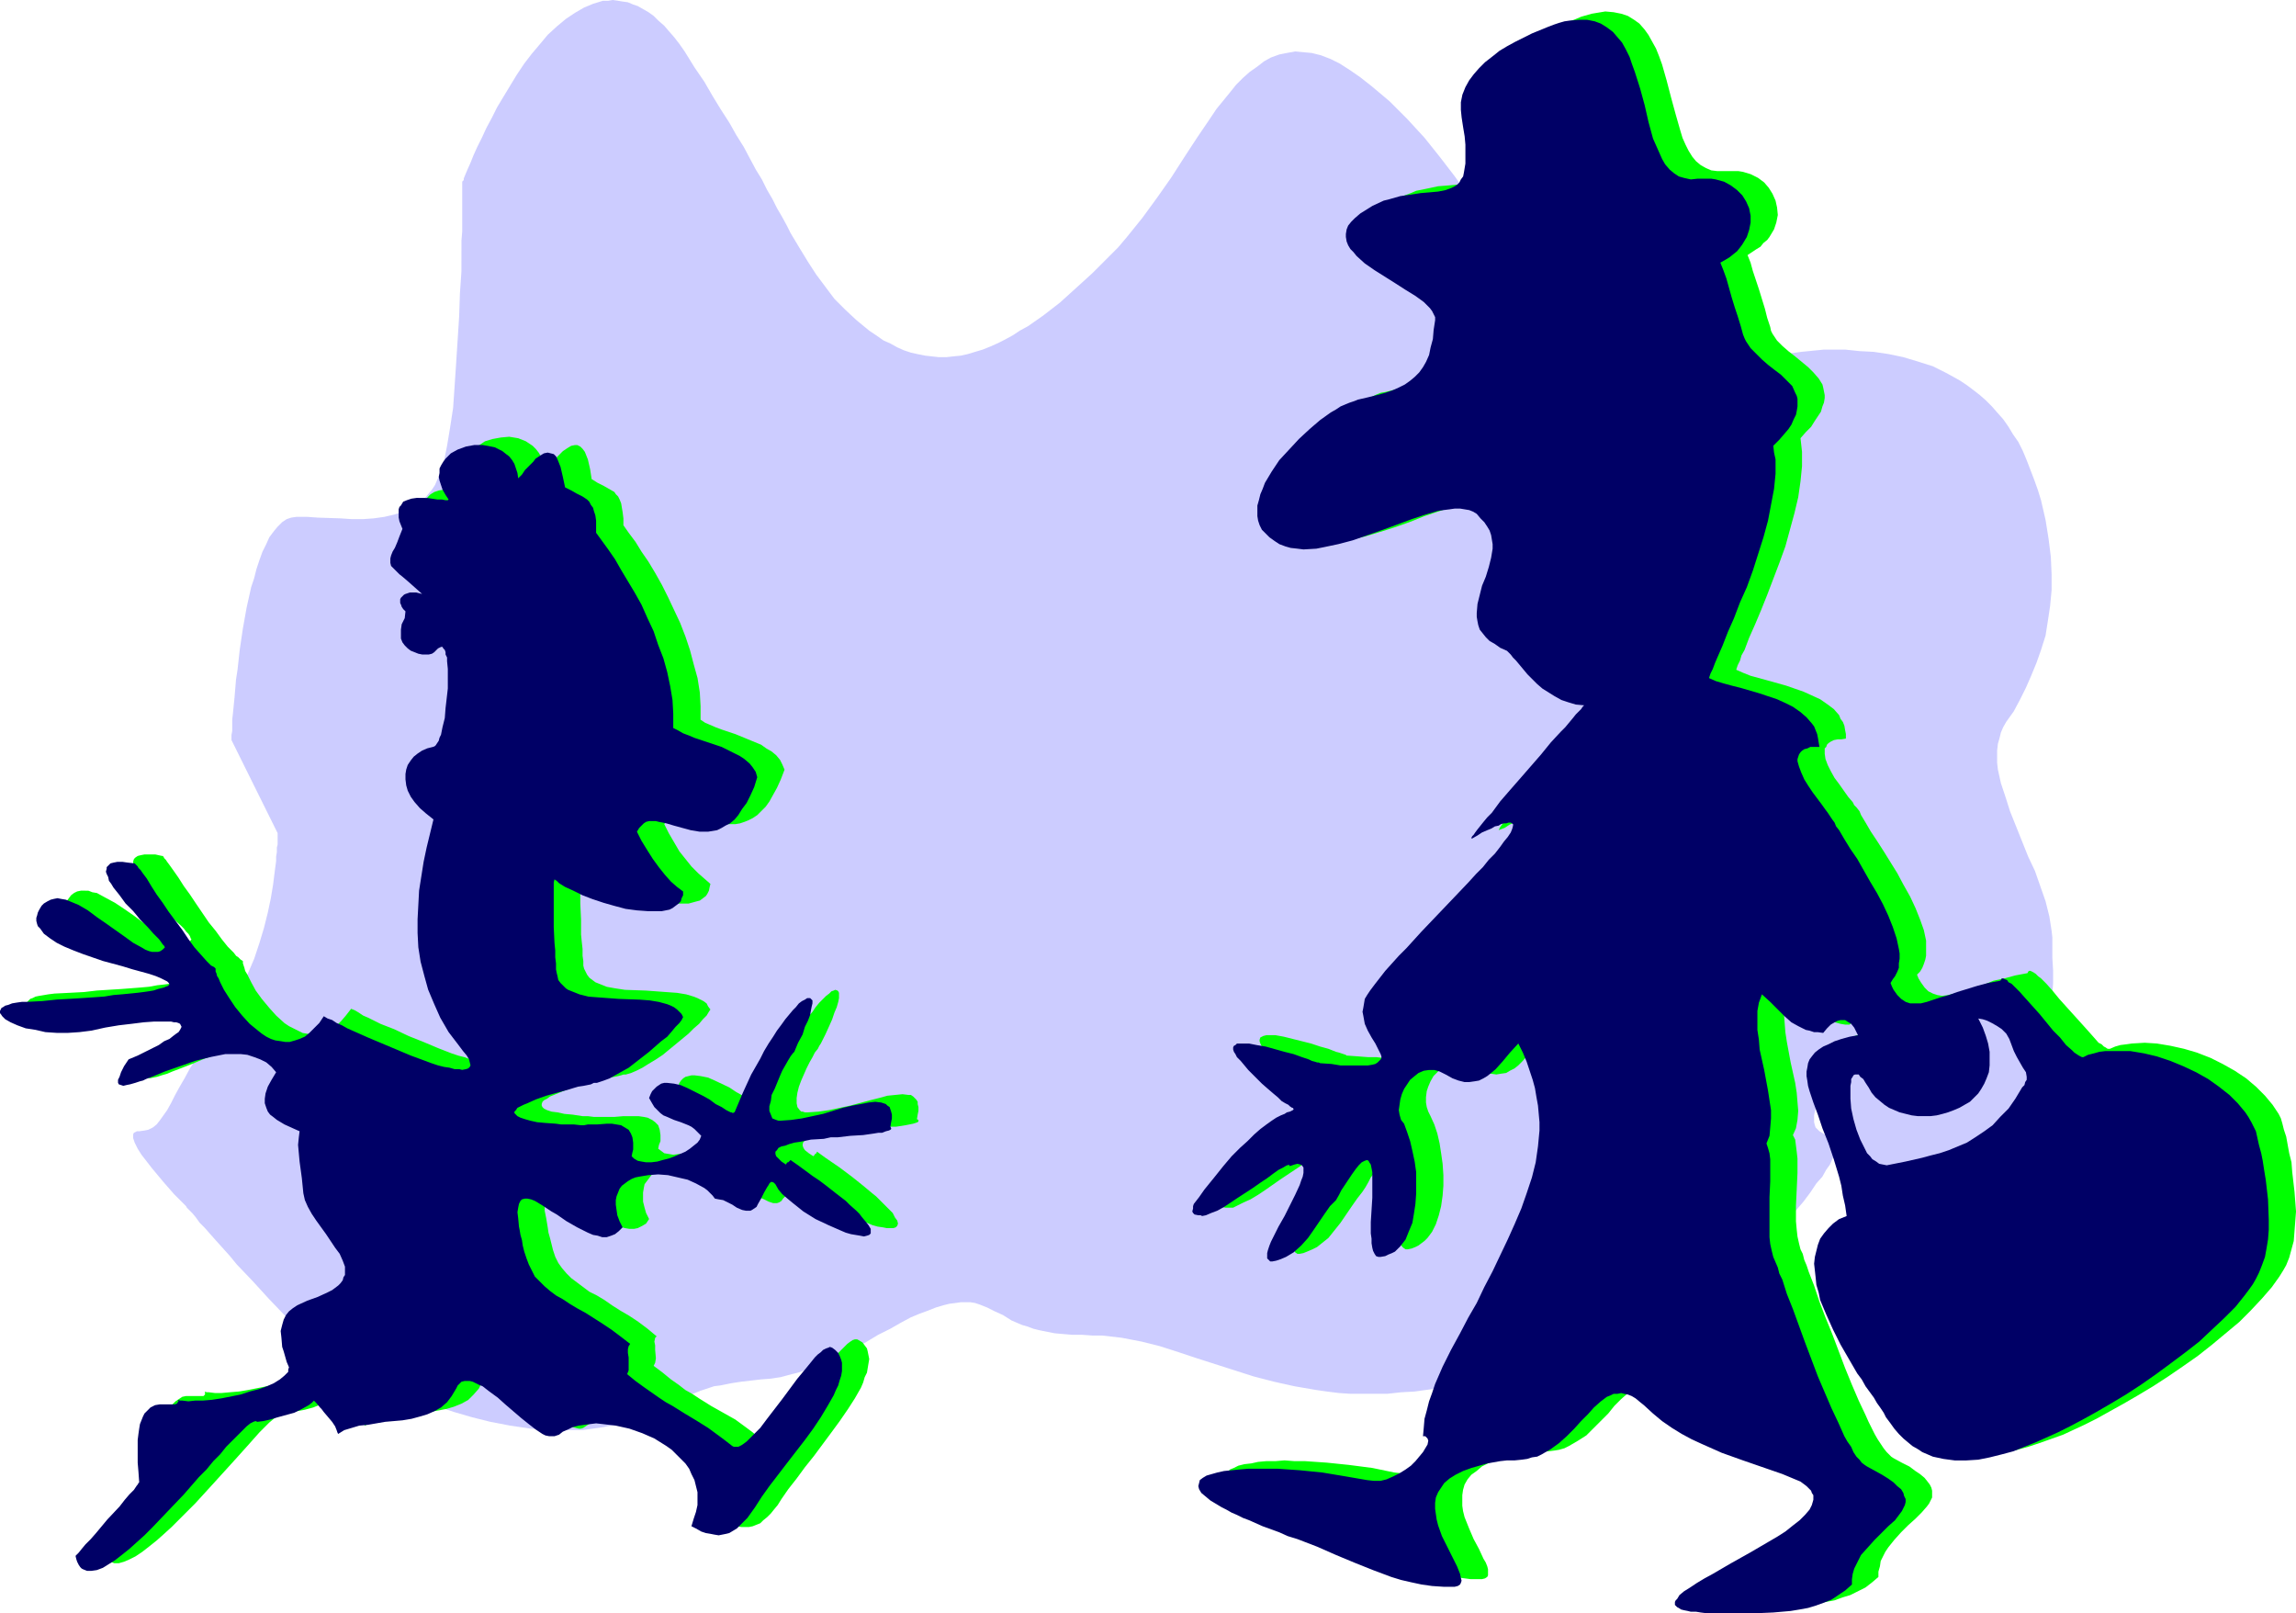
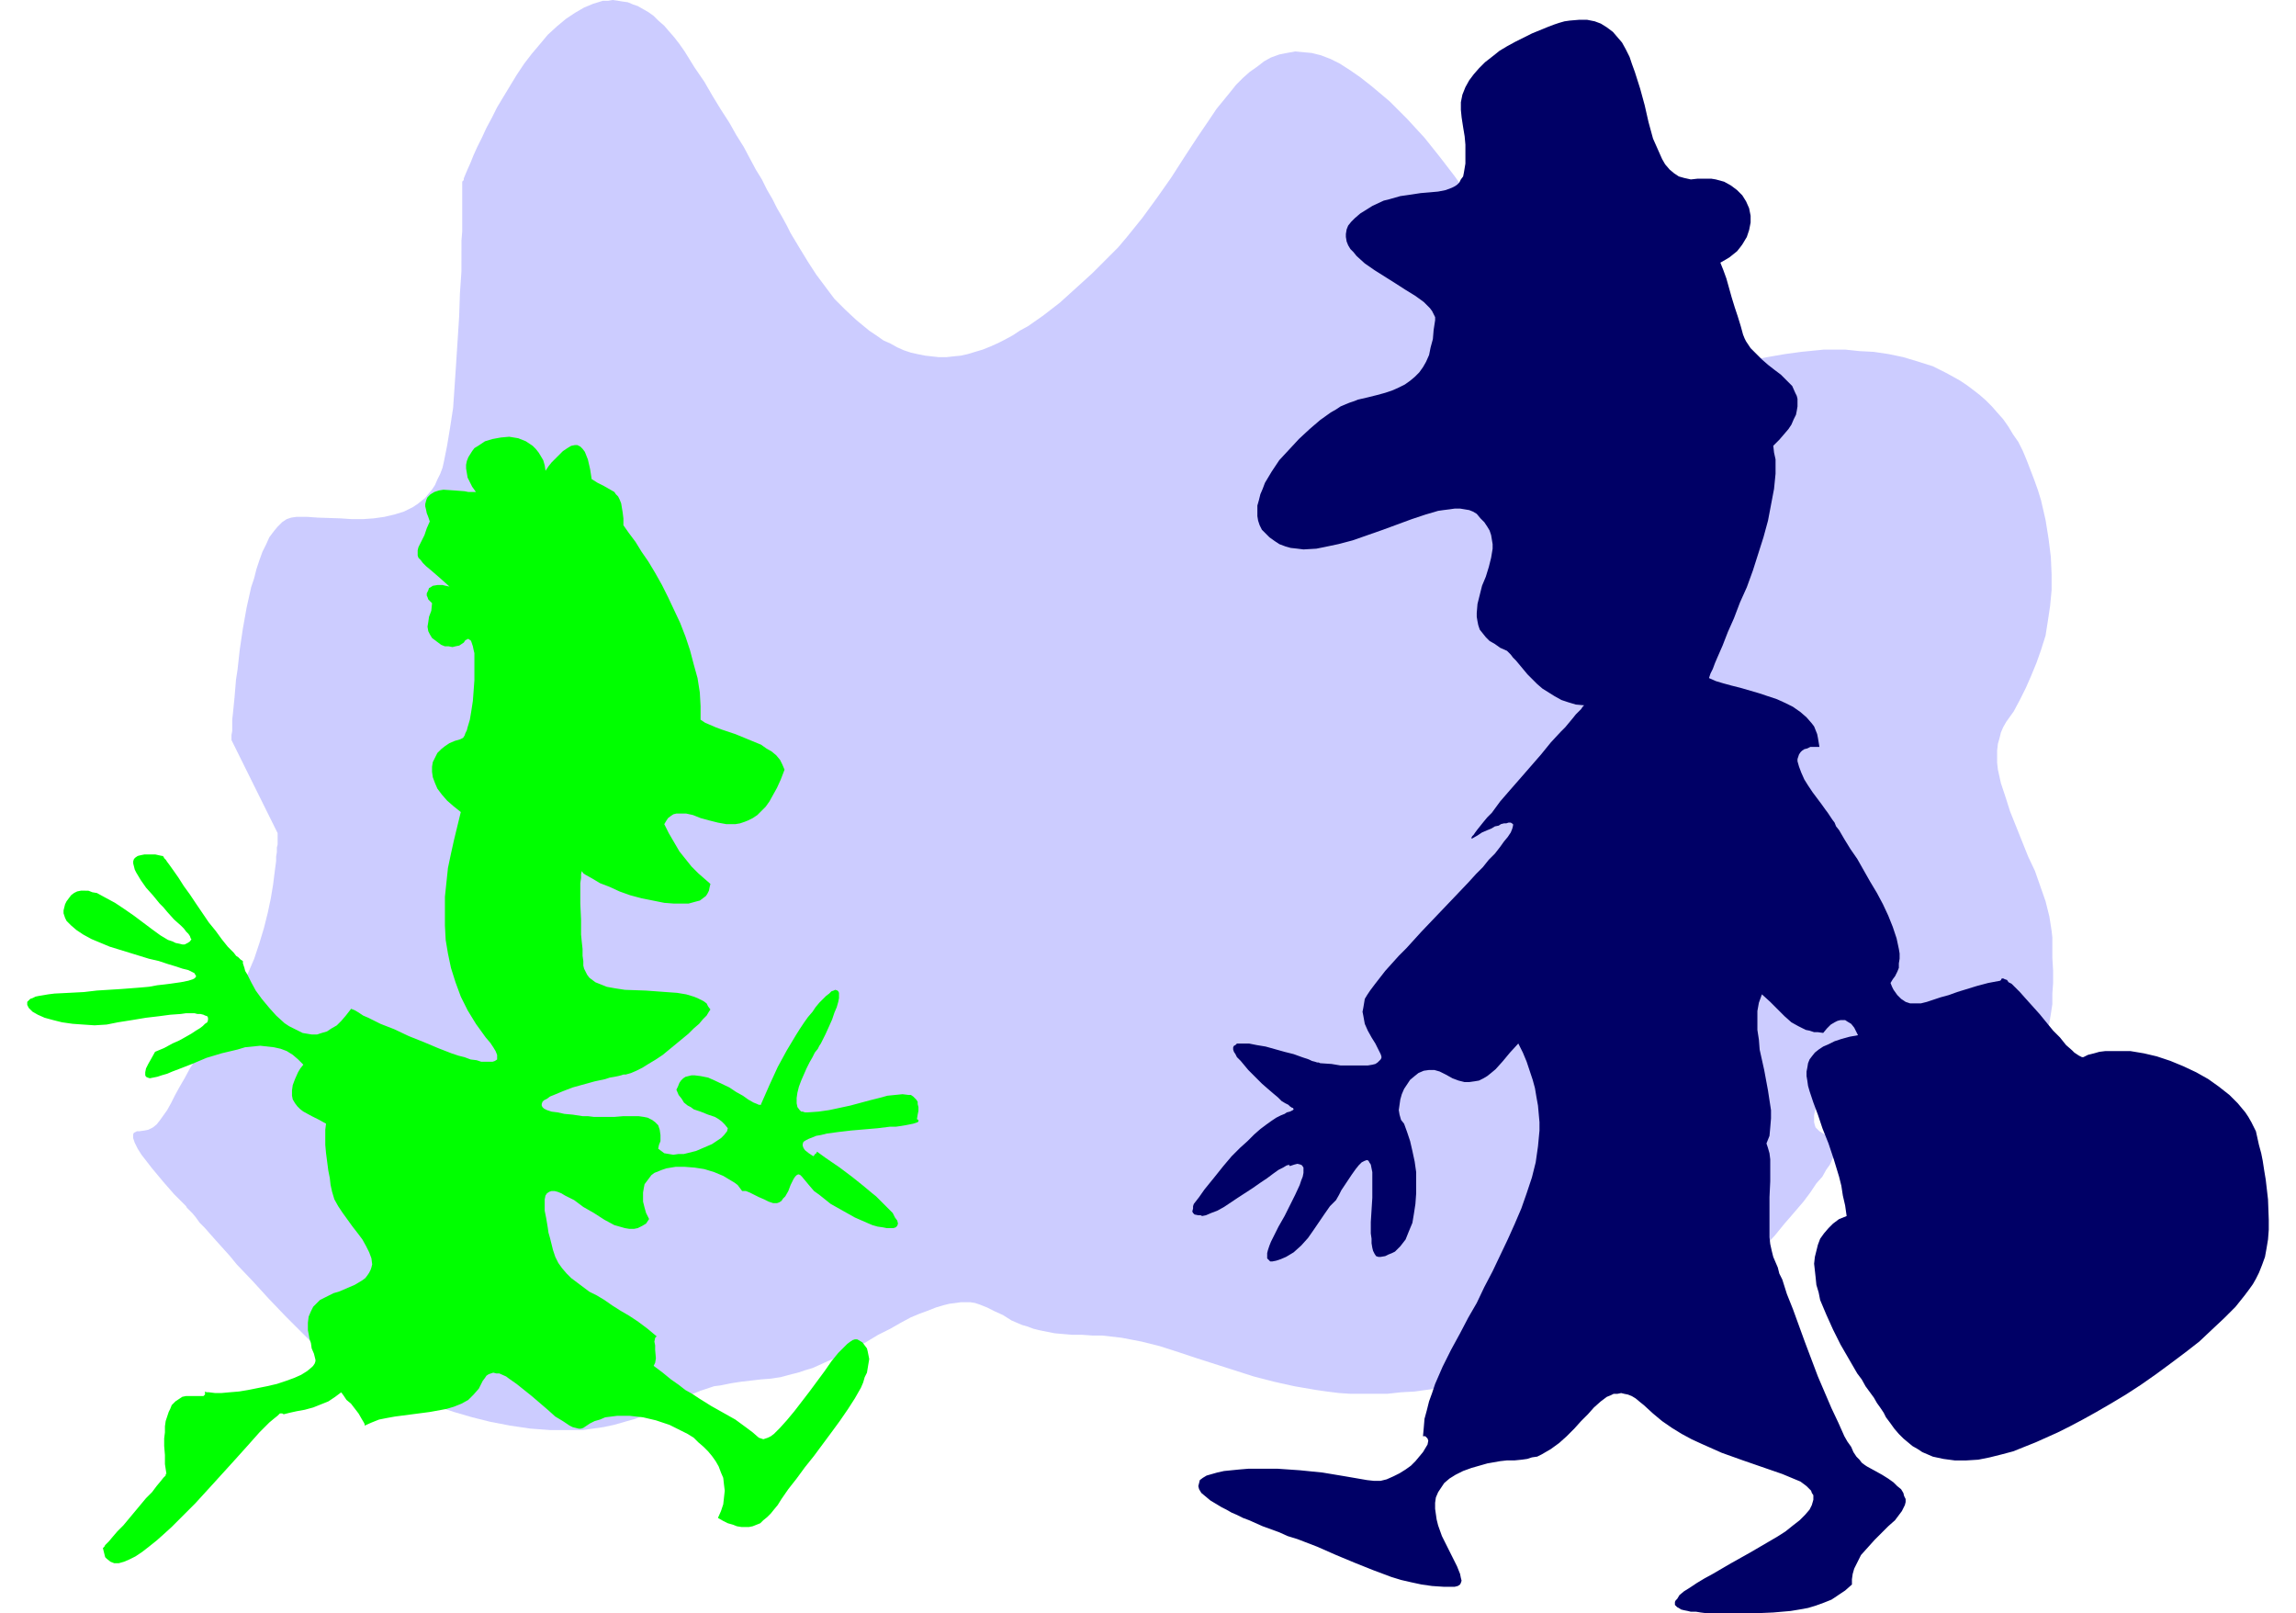
<svg xmlns="http://www.w3.org/2000/svg" xmlns:ns1="http://sodipodi.sourceforge.net/DTD/sodipodi-0.dtd" xmlns:ns2="http://www.inkscape.org/namespaces/inkscape" version="1.0" width="129.766mm" height="91.163mm" id="svg7" ns1:docname="Welcoming Hug.wmf">
  <ns1:namedview id="namedview7" pagecolor="#ffffff" bordercolor="#000000" borderopacity="0.25" ns2:showpageshadow="2" ns2:pageopacity="0.0" ns2:pagecheckerboard="0" ns2:deskcolor="#d1d1d1" ns2:document-units="mm" />
  <defs id="defs1">
    <pattern id="WMFhbasepattern" patternUnits="userSpaceOnUse" width="6" height="6" x="0" y="0" />
  </defs>
  <path style="fill:#ccccff;fill-opacity:1;fill-rule:evenodd;stroke:none" d="m 39.592,257.446 -0.162,-0.162 v 0 l -0.162,-0.162 -0.323,-0.323 -0.808,-0.808 -0.97,-0.97 -1.131,-1.293 -1.131,-1.293 -2.424,-2.909 -1.131,-1.454 -1.131,-1.454 -0.808,-1.293 -0.646,-1.293 -0.162,-0.485 -0.162,-0.485 v -0.323 -0.485 l 0.162,-0.323 0.323,-0.162 0.323,-0.162 h 0.485 l 1.131,-0.162 0.808,-0.162 0.97,-0.485 0.808,-0.646 0.646,-0.808 0.808,-1.131 0.808,-1.131 0.808,-1.454 0.808,-1.616 0.97,-1.778 1.131,-1.939 1.131,-2.101 1.454,-2.263 1.616,-2.586 1.778,-2.747 2.101,-2.909 2.101,-3.071 1.778,-3.232 1.454,-3.232 1.454,-3.394 1.131,-3.394 0.97,-3.232 0.808,-3.232 0.646,-3.071 0.485,-2.909 0.323,-2.586 0.323,-2.424 v -0.97 l 0.162,-0.97 v -0.97 l 0.162,-0.646 v -0.808 -0.485 -1.131 l -9.858,-19.878 v -0.485 -0.646 l 0.162,-0.808 v -1.131 -1.293 l 0.162,-1.454 0.162,-1.616 0.162,-1.616 0.162,-1.939 0.162,-1.939 0.323,-2.101 0.485,-4.363 0.646,-4.364 0.808,-4.525 0.97,-4.364 0.646,-1.939 0.485,-1.939 0.646,-1.939 0.646,-1.778 0.808,-1.616 0.646,-1.454 0.97,-1.293 0.808,-0.97 0.97,-0.97 0.97,-0.646 0.97,-0.323 1.131,-0.162 h 2.262 l 2.262,0.162 4.848,0.162 2.424,0.162 h 2.424 l 2.262,-0.162 2.262,-0.323 2.101,-0.485 2.101,-0.646 1.939,-0.97 0.97,-0.646 0.808,-0.646 0.808,-0.646 0.646,-0.808 0.808,-0.97 0.646,-0.97 0.485,-1.131 0.646,-1.293 0.485,-1.293 0.323,-1.454 0.323,-1.616 0.323,-1.616 0.323,-1.939 0.323,-1.939 0.323,-2.101 0.323,-2.101 0.323,-4.687 0.323,-4.848 0.323,-5.01 0.323,-5.01 0.162,-4.848 0.323,-4.687 V 53.493 51.392 l 0.162,-1.939 v -1.939 -3.232 -1.293 -4.202 0 l 0.162,-0.162 0.162,-0.162 v -0.323 l 0.323,-0.808 0.485,-1.131 0.646,-1.454 0.646,-1.616 0.808,-1.778 0.97,-1.939 0.97,-2.101 1.131,-2.101 1.131,-2.263 1.454,-2.424 2.747,-4.525 1.616,-2.424 1.616,-2.101 1.778,-2.101 1.616,-1.939 1.939,-1.778 1.939,-1.616 1.939,-1.293 1.939,-1.131 1.939,-0.808 2.101,-0.646 h 1.131 L 130.896,0 l 1.131,0.162 0.97,0.162 1.131,0.162 1.131,0.485 0.97,0.323 1.131,0.646 1.131,0.646 1.131,0.808 0.97,0.97 1.293,1.131 0.97,1.131 1.131,1.293 1.131,1.454 1.131,1.616 2.101,3.394 2.101,3.071 1.778,3.071 1.778,2.909 1.778,2.747 1.454,2.586 1.616,2.586 1.293,2.424 1.293,2.424 1.293,2.101 1.131,2.263 1.131,1.939 0.97,1.939 1.131,1.939 0.97,1.778 0.808,1.616 1.939,3.232 1.778,2.909 1.778,2.747 1.939,2.586 1.939,2.586 2.262,2.263 2.424,2.263 2.747,2.263 1.454,0.97 1.616,1.131 1.454,0.646 1.454,0.808 1.454,0.646 1.454,0.485 1.454,0.323 1.616,0.323 1.454,0.162 1.454,0.162 h 1.616 l 1.454,-0.162 1.616,-0.162 1.454,-0.323 1.616,-0.485 1.616,-0.485 1.616,-0.646 1.454,-0.646 1.616,-0.808 1.778,-0.97 1.454,-0.97 1.778,-0.97 3.232,-2.263 3.555,-2.747 3.394,-3.071 3.555,-3.232 3.717,-3.717 1.778,-1.778 1.778,-2.101 3.394,-4.202 3.07,-4.202 3.07,-4.363 2.909,-4.525 2.747,-4.202 2.747,-4.04 1.293,-1.939 1.454,-1.778 1.454,-1.778 1.293,-1.616 1.454,-1.454 1.454,-1.293 1.616,-1.131 1.454,-1.131 1.454,-0.808 1.778,-0.646 1.616,-0.323 1.778,-0.323 1.778,0.162 1.778,0.162 1.939,0.485 2.101,0.808 1.939,0.97 2.262,1.454 2.101,1.454 2.262,1.778 1.939,1.616 2.101,1.778 3.717,3.717 3.717,4.04 3.232,4.04 3.232,4.202 3.07,4.363 2.747,4.363 2.747,4.202 2.586,4.202 2.586,3.879 2.262,3.879 2.424,3.555 2.262,3.232 1.131,1.454 1.131,1.454 1.131,1.293 1.131,1.131 1.131,0.97 1.131,0.97 1.293,0.808 1.454,0.646 1.454,0.646 1.616,0.323 1.616,0.485 1.616,0.162 1.778,0.162 1.616,0.162 3.717,-0.162 3.717,-0.162 3.878,-0.485 7.918,-1.454 7.595,-1.454 3.717,-0.646 3.555,-0.485 3.232,-0.323 1.616,-0.162 h 1.454 3.07 l 3.07,0.323 3.07,0.162 3.232,0.485 3.07,0.646 3.232,0.97 3.07,0.97 2.909,1.454 2.909,1.616 1.454,0.97 1.293,0.97 1.454,1.131 1.293,1.131 1.293,1.293 1.131,1.293 1.293,1.454 1.131,1.616 0.97,1.616 1.131,1.616 0.97,1.939 0.808,1.939 0.808,2.101 0.808,2.101 0.808,2.263 0.646,2.101 0.485,2.101 0.485,2.101 0.646,4.04 0.485,3.879 0.162,3.717 v 3.394 l -0.323,3.394 -0.485,3.232 -0.485,3.071 -0.97,3.071 -0.97,2.747 -1.131,2.747 -1.131,2.586 -1.293,2.586 -1.293,2.424 -1.616,2.263 -0.646,1.131 -0.485,1.131 -0.323,1.293 -0.323,1.131 -0.162,1.454 v 1.293 1.293 l 0.162,1.454 0.646,2.909 0.97,2.909 0.97,3.071 1.293,3.232 2.586,6.464 1.454,3.071 1.131,3.232 1.131,3.232 0.808,3.232 0.485,3.071 0.162,1.454 v 1.616 2.747 l 0.162,2.747 v 2.586 l -0.162,2.263 v 2.263 l -0.323,2.101 -0.323,1.939 -0.646,1.616 -0.97,1.616 -1.131,1.454 -0.646,0.808 -0.646,0.646 -0.808,0.485 -0.97,0.646 -1.131,0.646 -0.97,0.485 -1.293,0.646 -1.293,0.323 -1.454,0.485 -1.616,0.485 -1.616,0.323 -1.778,0.485 -1.778,0.323 -1.778,0.162 -1.616,0.162 h -1.616 -1.454 l -1.454,-0.162 -2.586,-0.323 -2.262,-0.646 -2.101,-0.646 -1.939,-0.808 -1.778,-0.485 -1.454,-0.485 -1.616,-0.323 h -1.454 l -0.646,0.162 -0.646,0.323 -0.646,0.323 -0.646,0.485 -0.646,0.646 -0.808,0.646 -0.646,0.97 -0.646,0.97 -0.808,1.293 -0.646,1.454 -0.646,1.454 -0.485,1.131 -0.323,1.131 -0.162,0.808 v 0.808 0.646 l 0.162,0.646 0.162,0.485 0.808,0.808 0.808,0.485 1.616,0.97 0.646,0.646 0.323,0.485 0.162,0.485 v 0.485 l -0.162,0.646 -0.162,0.808 -0.485,0.97 -0.485,1.131 -0.808,1.131 -0.808,1.454 -1.293,1.454 -1.293,1.939 -1.454,1.939 -1.939,2.263 -0.97,1.131 -1.131,1.293 -2.101,2.586 -2.262,2.424 -2.262,2.263 -2.262,2.101 -2.262,2.101 -2.262,1.778 -2.101,1.939 -2.262,1.616 -2.424,1.616 -2.262,1.454 -2.262,1.454 -2.262,1.293 -4.686,2.263 -4.848,2.101 -4.848,1.616 -5.01,1.616 -5.01,1.131 -5.333,1.131 -5.333,0.97 -5.494,0.808 -5.656,0.808 -5.818,0.808 -2.909,0.162 -2.909,0.323 h -2.586 -2.747 -2.586 l -2.424,-0.162 -2.586,-0.323 -2.262,-0.323 -4.686,-0.808 -4.363,-0.97 -4.363,-1.131 -4.04,-1.293 -4.04,-1.293 -4.04,-1.293 -3.878,-1.293 -4.04,-1.293 -3.878,-0.97 -4.202,-0.808 -4.202,-0.485 h -2.101 l -2.262,-0.162 h -2.101 l -1.939,-0.162 -1.778,-0.162 -1.616,-0.323 -1.616,-0.323 -1.293,-0.323 -1.293,-0.485 -1.131,-0.323 -2.262,-0.97 -1.778,-1.131 -1.778,-0.808 -1.616,-0.808 -1.616,-0.646 -0.97,-0.323 -0.97,-0.162 h -0.97 -1.131 l -1.131,0.162 -1.293,0.162 -1.293,0.323 -1.616,0.485 -1.616,0.646 -1.778,0.646 -1.939,0.808 -2.101,1.131 -2.262,1.293 -2.586,1.293 -2.424,1.454 -2.262,1.293 -2.262,1.131 -1.939,0.97 -1.939,0.808 -1.778,0.808 -1.454,0.646 -1.616,0.485 -1.454,0.485 -1.293,0.323 -2.424,0.646 -2.101,0.323 -2.101,0.162 -4.202,0.485 -2.101,0.323 -2.424,0.485 -1.293,0.162 -1.454,0.485 -1.454,0.485 -1.616,0.646 -1.778,0.646 -1.778,0.808 -2.101,0.808 -2.101,1.131 -2.262,0.97 -2.262,0.97 -2.262,0.646 -2.262,0.646 -2.262,0.485 -2.262,0.323 -2.262,0.323 h -2.262 -2.262 -2.262 l -4.363,-0.323 -4.363,-0.646 -4.202,-0.808 -3.878,-0.97 -3.878,-1.131 -3.394,-1.131 -3.232,-0.97 -1.454,-0.485 -1.454,-0.323 -1.293,-0.485 -1.131,-0.323 -1.131,-0.323 -1.131,-0.162 -0.808,-0.162 h -0.808 l -0.808,-0.162 -0.97,-0.323 -1.131,-0.485 -1.131,-0.808 -1.293,-0.808 -1.454,-1.131 -1.454,-1.131 -1.616,-1.293 -1.616,-1.454 -1.778,-1.616 -3.394,-3.394 -3.555,-3.555 -3.555,-3.717 -3.394,-3.717 -3.394,-3.555 -1.454,-1.778 -1.454,-1.616 -1.454,-1.616 -1.293,-1.454 -1.131,-1.293 -1.131,-1.131 -0.808,-1.131 -0.808,-0.97 -0.646,-0.646 -0.485,-0.485 -0.162,-0.323 z" id="path1" />
  <path style="fill:#00ff00;fill-opacity:1;fill-rule:evenodd;stroke:none" d="m 60.6,302.051 1.293,-0.323 1.454,-0.323 1.778,-0.323 1.778,-0.485 1.616,-0.646 1.616,-0.646 1.454,-0.97 1.293,-0.97 0.485,0.646 0.646,0.97 0.97,0.808 1.616,2.101 0.646,1.131 0.485,0.808 0.162,0.323 v 0.323 l 1.454,-0.646 1.616,-0.646 1.616,-0.323 1.778,-0.323 3.717,-0.485 3.717,-0.485 1.778,-0.323 1.778,-0.323 1.616,-0.485 1.616,-0.646 1.454,-0.808 1.131,-1.131 1.131,-1.293 0.808,-1.616 0.485,-0.646 0.323,-0.485 0.485,-0.323 0.485,-0.162 0.485,-0.162 0.646,0.162 h 0.646 l 1.454,0.646 0.646,0.485 1.616,1.131 1.616,1.293 1.616,1.293 3.394,2.909 1.616,1.454 1.616,0.97 1.454,0.97 0.646,0.323 0.646,0.162 0.646,0.162 h 0.485 l 0.485,-0.162 0.485,-0.323 0.97,-0.646 0.97,-0.485 1.131,-0.323 1.131,-0.485 1.293,-0.162 1.293,-0.162 h 1.293 1.293 l 2.909,0.323 2.747,0.646 2.909,0.97 2.586,1.293 1.293,0.646 1.293,0.808 0.97,0.97 1.131,0.97 0.97,0.97 0.808,0.97 0.808,1.131 0.646,1.131 0.485,1.293 0.485,1.131 0.162,1.454 0.162,1.293 -0.162,1.454 -0.162,1.454 -0.485,1.454 -0.646,1.454 1.131,0.646 0.97,0.485 1.131,0.323 0.808,0.323 0.97,0.162 h 0.808 0.808 l 0.808,-0.162 0.808,-0.323 0.808,-0.323 0.646,-0.646 0.808,-0.646 0.808,-0.808 0.646,-0.808 0.808,-0.97 0.808,-1.293 1.454,-2.101 1.778,-2.263 1.778,-2.424 1.939,-2.424 3.717,-5.01 1.778,-2.424 1.778,-2.586 1.454,-2.263 1.293,-2.263 0.485,-1.131 0.323,-1.131 0.485,-0.97 0.162,-0.97 0.162,-0.97 0.162,-0.97 -0.162,-0.808 -0.162,-0.808 -0.162,-0.646 -0.485,-0.646 -0.485,-0.646 -0.808,-0.485 -0.323,-0.162 h -0.485 l -0.485,0.162 -0.485,0.323 -0.646,0.485 -0.646,0.646 -0.646,0.646 -0.646,0.646 -1.454,1.778 -1.454,2.101 -3.232,4.364 -1.616,2.101 -1.616,2.101 -1.616,1.939 -1.454,1.616 -0.646,0.646 -0.646,0.646 -0.646,0.485 -0.646,0.323 -0.485,0.162 -0.485,0.162 -0.485,-0.162 -0.485,-0.162 -1.293,-1.131 -1.293,-0.97 -2.424,-1.778 -2.586,-1.454 -2.586,-1.454 -2.586,-1.616 -1.454,-0.97 -1.454,-0.808 -1.454,-1.131 -1.616,-1.131 -1.778,-1.454 -1.939,-1.454 0.323,-0.646 0.162,-0.97 -0.162,-1.778 v -0.97 l -0.162,-0.808 0.162,-0.808 0.323,-0.323 -1.939,-1.616 -1.939,-1.454 -1.939,-1.293 -1.939,-1.131 -1.778,-1.131 -1.616,-1.131 -1.616,-0.97 -1.616,-0.808 -1.293,-0.97 -1.293,-0.97 -1.293,-0.97 -0.97,-0.97 -0.97,-1.131 -0.808,-1.131 -0.646,-1.293 -0.485,-1.454 -0.323,-1.293 -0.323,-1.293 -0.323,-1.131 -0.162,-1.131 -0.162,-0.97 -0.162,-0.97 -0.323,-1.616 v -1.293 -1.131 l 0.162,-0.808 0.323,-0.485 0.485,-0.323 0.485,-0.162 h 0.646 l 0.646,0.162 0.808,0.323 0.808,0.485 0.97,0.485 0.97,0.485 1.939,1.454 2.262,1.293 2.262,1.454 2.101,1.131 1.131,0.323 1.131,0.323 0.97,0.162 h 0.97 l 0.808,-0.162 0.97,-0.485 0.808,-0.485 0.646,-0.97 -0.646,-1.293 -0.323,-1.131 -0.323,-1.293 v -0.97 -0.97 l 0.162,-0.97 0.162,-0.808 0.485,-0.646 0.485,-0.646 0.485,-0.646 0.646,-0.485 1.616,-0.646 0.97,-0.323 1.939,-0.323 h 1.939 l 2.101,0.162 2.101,0.323 2.101,0.646 1.939,0.808 1.616,0.97 0.808,0.485 0.646,0.485 0.485,0.646 0.485,0.646 h 0.808 l 0.808,0.323 0.97,0.485 0.97,0.485 1.131,0.485 0.97,0.485 0.97,0.323 h 0.808 l 0.485,-0.162 0.485,-0.323 0.323,-0.485 0.485,-0.485 0.646,-1.131 0.485,-1.293 0.646,-1.293 0.323,-0.485 0.323,-0.323 0.323,-0.162 h 0.162 l 0.323,0.162 0.323,0.323 0.808,0.97 0.808,0.97 0.97,1.131 1.131,0.808 2.424,1.939 2.586,1.454 2.586,1.454 2.586,1.131 1.131,0.485 1.131,0.323 1.131,0.162 0.808,0.162 h 0.808 0.646 l 0.485,-0.162 0.323,-0.323 0.162,-0.485 -0.162,-0.646 -0.485,-0.646 -0.485,-0.97 -0.97,-0.97 -0.485,-0.485 -0.646,-0.646 -0.646,-0.646 -0.808,-0.808 -0.808,-0.646 -1.939,-1.616 -2.424,-1.939 -1.293,-0.97 -1.293,-0.97 -3.07,-2.101 -1.778,-1.293 -0.162,0.323 -0.162,0.162 h -0.162 v 0.162 l -0.162,0.162 -0.162,0.162 -0.97,-0.646 -0.808,-0.646 -0.323,-0.485 -0.162,-0.485 v -0.323 l 0.162,-0.485 0.485,-0.323 0.646,-0.323 0.808,-0.323 0.808,-0.323 0.97,-0.162 1.293,-0.323 2.424,-0.323 2.747,-0.323 5.656,-0.485 2.586,-0.323 h 1.293 l 1.131,-0.162 0.97,-0.162 0.808,-0.162 0.808,-0.162 0.485,-0.162 0.485,-0.162 0.162,-0.162 v -0.323 l -0.323,-0.162 0.162,-0.97 0.162,-0.808 v -0.808 l -0.162,-0.646 v -0.485 l -0.323,-0.485 -0.323,-0.323 -0.323,-0.323 -0.485,-0.323 h -0.485 l -1.293,-0.162 -1.616,0.162 -1.616,0.162 -1.778,0.485 -1.939,0.485 -4.202,1.131 -4.525,0.97 -2.262,0.323 -2.262,0.162 h -0.646 l -0.485,-0.162 h -0.323 l -0.323,-0.323 -0.485,-0.646 -0.162,-0.808 v -1.131 l 0.162,-1.131 0.323,-1.293 0.485,-1.293 1.131,-2.586 0.646,-1.293 0.646,-1.131 0.485,-0.97 0.646,-0.808 0.323,-0.646 0.323,-0.485 0.97,-1.939 0.808,-1.778 0.646,-1.454 0.485,-1.454 0.485,-1.131 0.323,-1.131 0.162,-0.808 v -0.646 -0.485 l -0.162,-0.323 -0.162,-0.162 -0.485,-0.162 -0.323,0.162 -0.485,0.162 -0.485,0.485 -0.646,0.485 -0.646,0.646 -0.808,0.808 -0.808,0.97 -0.646,0.97 -0.97,1.131 -0.808,1.131 -0.97,1.454 -0.808,1.293 -0.97,1.616 -0.97,1.616 -1.939,3.555 -1.778,3.879 -1.778,4.04 v 0.162 h -0.162 -0.323 l -0.323,-0.162 -0.808,-0.323 -1.131,-0.646 -1.131,-0.808 -1.454,-0.808 -1.454,-0.97 -3.07,-1.454 -1.454,-0.646 -1.616,-0.323 -1.293,-0.162 h -0.646 l -0.646,0.162 -0.646,0.162 -0.485,0.323 -0.485,0.485 -0.323,0.485 -0.323,0.808 -0.323,0.646 0.485,1.131 0.646,0.808 0.485,0.808 0.808,0.646 0.646,0.323 0.646,0.485 1.454,0.485 1.616,0.646 1.454,0.485 0.808,0.485 0.646,0.485 0.646,0.646 0.646,0.808 -0.162,0.646 -0.646,0.808 -0.646,0.646 -0.97,0.646 -0.97,0.646 -1.131,0.485 -1.131,0.485 -1.131,0.485 -1.293,0.323 -1.293,0.323 h -1.131 l -1.131,0.162 -0.97,-0.162 -0.97,-0.162 -0.646,-0.485 -0.646,-0.485 0.162,-0.808 0.323,-0.808 v -1.293 l -0.162,-1.131 -0.323,-0.97 -0.646,-0.646 -0.646,-0.485 -0.97,-0.485 -0.808,-0.162 -1.131,-0.162 h -0.97 -2.262 l -1.939,0.162 h -0.808 -0.646 -1.454 -1.454 l -1.293,-0.162 h -1.131 l -2.101,-0.323 -1.778,-0.162 -1.454,-0.323 -1.293,-0.162 -0.97,-0.323 -0.646,-0.323 -0.323,-0.323 -0.162,-0.323 v -0.323 l 0.162,-0.485 0.323,-0.323 0.646,-0.323 0.646,-0.485 0.808,-0.323 1.939,-0.808 2.101,-0.808 4.686,-1.293 2.262,-0.485 0.97,-0.323 0.97,-0.162 0.808,-0.162 0.646,-0.162 0.485,-0.162 h 0.485 l 1.131,-0.323 1.131,-0.485 1.293,-0.646 1.293,-0.808 1.616,-0.97 1.454,-0.97 2.747,-2.263 2.747,-2.263 1.131,-1.131 1.131,-0.97 0.808,-0.97 0.808,-0.808 0.485,-0.808 0.323,-0.485 -0.485,-0.646 -0.323,-0.646 -0.646,-0.485 -0.646,-0.323 -0.646,-0.323 -0.808,-0.323 -1.616,-0.485 -1.939,-0.323 -2.262,-0.162 -4.363,-0.323 -4.525,-0.162 -2.101,-0.323 -1.778,-0.323 -1.616,-0.646 -0.808,-0.323 -0.646,-0.485 -0.646,-0.485 -0.485,-0.646 -0.323,-0.646 -0.323,-0.646 -0.162,-0.646 v -0.97 l -0.162,-1.131 v -1.454 l -0.162,-1.454 -0.162,-1.616 v -3.232 l -0.162,-3.394 v -1.616 -1.454 -1.293 l 0.162,-1.131 v -0.808 l 0.162,-0.646 0.323,0.485 0.485,0.323 1.454,0.808 1.616,0.97 2.101,0.808 2.101,0.97 2.262,0.808 2.424,0.646 2.424,0.485 2.424,0.485 2.101,0.162 h 2.101 0.97 l 1.778,-0.485 0.646,-0.162 0.646,-0.485 0.646,-0.485 0.323,-0.485 0.323,-0.646 0.162,-0.808 0.162,-0.646 -1.293,-1.131 -1.293,-1.131 -1.454,-1.454 -1.293,-1.616 -1.293,-1.616 -2.262,-3.879 -0.97,-1.939 0.485,-0.808 0.323,-0.485 0.646,-0.485 0.485,-0.323 0.646,-0.162 h 0.646 0.646 0.808 l 1.454,0.323 1.616,0.646 1.778,0.485 1.939,0.485 1.778,0.323 h 1.939 l 0.97,-0.162 0.97,-0.323 0.808,-0.323 0.97,-0.485 0.97,-0.646 0.808,-0.808 0.97,-0.97 0.808,-1.131 0.808,-1.454 0.808,-1.454 0.808,-1.778 0.808,-2.101 -0.485,-1.131 -0.485,-0.97 -0.808,-0.97 -0.97,-0.808 -1.131,-0.646 -1.131,-0.808 -2.747,-1.131 -2.747,-1.131 -2.909,-0.97 -1.293,-0.485 -1.131,-0.485 -1.131,-0.485 -0.97,-0.646 v -2.909 l -0.162,-2.909 -0.485,-3.071 -0.808,-2.909 -0.808,-3.071 -0.97,-2.909 -1.131,-2.909 -1.293,-2.747 -1.293,-2.747 -1.293,-2.586 -1.454,-2.586 -1.454,-2.424 -1.454,-2.101 -1.293,-2.101 -1.454,-1.939 -1.131,-1.616 v -1.454 l -0.162,-1.293 -0.162,-0.97 -0.162,-0.97 -0.323,-0.808 -0.323,-0.646 -0.485,-0.485 -0.323,-0.485 -1.131,-0.646 -1.131,-0.646 -1.293,-0.646 -1.293,-0.808 -0.323,-2.101 -0.485,-2.101 -0.323,-0.808 -0.323,-0.808 -0.485,-0.646 -0.485,-0.485 -0.646,-0.323 h -0.485 l -0.808,0.162 -0.808,0.485 -0.97,0.646 -0.485,0.485 -0.646,0.646 -0.485,0.485 -0.808,0.808 -0.646,0.808 -0.646,0.97 -0.162,-1.131 -0.323,-1.131 -0.485,-0.808 -0.485,-0.808 -0.646,-0.808 -0.646,-0.646 -1.454,-0.97 -0.808,-0.323 -0.808,-0.323 -1.939,-0.323 -1.778,0.162 -1.778,0.323 -1.616,0.485 -1.454,0.97 -0.808,0.485 -0.485,0.646 -0.808,1.293 -0.323,0.808 -0.162,0.808 v 0.808 l 0.162,0.97 0.162,0.97 0.485,0.97 0.485,0.97 0.808,1.131 h -0.323 -0.485 -0.808 l -0.808,-0.162 -2.101,-0.162 -2.424,-0.162 -0.97,0.162 -0.97,0.323 -0.808,0.485 -0.646,0.646 -0.162,0.323 -0.162,0.485 -0.162,0.646 v 0.485 l 0.162,0.646 0.162,0.808 0.323,0.808 0.323,0.97 -0.646,1.454 -0.485,1.454 -0.485,0.97 -0.485,0.97 -0.323,0.646 -0.162,0.646 v 0.485 0.646 l 0.162,0.485 0.485,0.485 0.485,0.646 0.646,0.646 0.97,0.808 1.131,0.97 1.293,1.131 1.616,1.454 -0.808,-0.162 -0.646,-0.162 h -0.646 -0.485 l -0.97,0.162 -0.485,0.323 -0.323,0.162 -0.162,0.485 -0.162,0.323 -0.162,0.323 v 0.485 l 0.162,0.323 0.162,0.485 0.485,0.485 0.323,0.323 -0.162,1.616 -0.485,1.293 -0.162,1.131 -0.162,0.97 0.162,0.97 0.323,0.646 0.485,0.808 0.646,0.485 0.646,0.485 0.646,0.485 0.808,0.323 h 0.808 l 0.808,0.162 0.646,-0.162 0.808,-0.162 0.485,-0.323 0.485,-0.323 0.323,-0.485 0.323,-0.162 0.323,-0.162 0.162,0.162 0.323,0.162 0.162,0.323 0.162,0.485 0.162,0.485 0.162,0.808 0.162,0.646 v 1.778 1.939 2.101 l -0.323,4.363 -0.323,2.101 -0.323,1.939 -0.485,1.616 -0.162,0.646 -0.323,0.646 -0.162,0.485 -0.323,0.485 -0.323,0.162 -0.323,0.162 -1.131,0.323 -1.131,0.485 -0.97,0.646 -0.808,0.646 -0.808,0.808 -0.485,0.97 -0.485,0.97 -0.162,0.97 v 1.131 l 0.162,1.131 0.485,1.293 0.485,1.131 0.97,1.293 1.131,1.293 1.293,1.131 1.616,1.293 -1.454,5.98 -0.646,2.909 -0.646,3.071 -0.323,3.071 -0.323,3.071 v 3.071 3.071 l 0.162,3.071 0.485,2.909 0.646,3.071 0.97,3.071 1.131,3.071 1.454,2.909 1.778,2.909 2.101,2.909 0.97,1.131 0.646,0.97 0.485,0.808 0.323,0.808 v 0.485 0.485 l -0.485,0.323 -0.485,0.162 h -0.646 -0.808 -0.97 l -0.97,-0.323 -1.293,-0.162 -1.293,-0.485 -1.293,-0.323 -1.454,-0.485 -2.909,-1.131 -3.07,-1.293 -3.232,-1.293 -3.07,-1.454 -2.909,-1.131 -1.293,-0.646 -1.293,-0.646 -1.131,-0.485 -0.97,-0.646 -0.808,-0.485 -0.808,-0.323 -1.131,1.454 -0.97,1.131 -0.97,0.97 -1.131,0.646 -0.97,0.646 -1.131,0.323 -0.97,0.323 h -1.131 l -0.97,-0.162 -0.97,-0.162 -0.97,-0.485 -0.97,-0.485 -0.97,-0.485 -0.97,-0.646 -1.778,-1.616 -1.454,-1.616 -1.616,-1.939 -1.293,-1.778 -0.97,-1.778 -0.808,-1.616 -0.485,-0.808 -0.162,-0.646 -0.162,-0.485 -0.162,-0.485 v -0.323 -0.162 l -0.485,-0.323 -0.485,-0.485 -0.485,-0.323 -0.485,-0.646 -1.293,-1.293 -1.293,-1.616 -1.293,-1.778 -1.454,-1.778 -2.747,-4.04 -1.293,-1.939 -1.293,-1.778 -1.131,-1.778 -1.131,-1.616 -0.808,-1.131 -0.485,-0.646 -0.323,-0.485 -0.323,-0.323 -0.162,-0.323 -0.162,-0.162 h -0.162 l -1.454,-0.323 h -1.293 -0.97 l -0.808,0.162 -0.646,0.162 -0.485,0.323 -0.323,0.323 -0.162,0.485 v 0.485 l 0.162,0.646 0.162,0.646 0.323,0.646 0.485,0.808 0.485,0.808 1.131,1.616 1.454,1.616 1.454,1.778 0.808,0.808 0.808,0.97 1.454,1.616 1.454,1.293 0.646,0.646 0.485,0.646 0.485,0.485 0.323,0.485 0.162,0.485 0.162,0.162 -0.323,0.485 -0.485,0.323 -0.646,0.323 h -0.485 l -0.646,-0.162 -0.808,-0.162 -0.646,-0.323 -0.97,-0.323 -1.616,-0.97 -1.778,-1.293 -3.878,-2.909 -2.101,-1.454 -1.939,-1.293 -2.101,-1.131 -1.778,-0.97 -0.97,-0.162 -0.808,-0.323 H 18.099 17.291 l -0.808,0.162 -0.646,0.323 -0.646,0.485 -0.485,0.646 -0.485,0.646 -0.323,0.646 -0.162,0.646 -0.162,0.646 v 0.646 l 0.162,0.485 0.162,0.485 0.323,0.646 0.97,0.97 1.131,0.97 1.454,0.97 1.778,0.97 1.939,0.808 1.939,0.808 4.202,1.293 4.202,1.293 2.101,0.485 1.939,0.646 1.616,0.485 1.454,0.485 1.293,0.323 0.97,0.485 0.323,0.162 0.162,0.323 0.162,0.162 v 0.162 0.162 l -0.323,0.323 -0.323,0.162 -0.485,0.162 -0.485,0.162 -0.808,0.162 -0.808,0.162 -1.131,0.162 -1.131,0.162 -1.293,0.162 -1.454,0.162 -1.778,0.323 -1.778,0.162 -2.101,0.162 -2.101,0.162 -2.586,0.162 -2.586,0.162 -2.747,0.323 -3.07,0.162 -3.232,0.162 -1.293,0.162 -0.97,0.162 -0.97,0.162 -0.808,0.162 -0.646,0.323 -0.485,0.162 -0.323,0.323 -0.323,0.323 v 0.323 0.323 l 0.162,0.323 0.162,0.323 0.323,0.323 0.485,0.485 1.131,0.646 1.454,0.646 1.778,0.485 1.939,0.485 2.262,0.323 2.262,0.162 2.424,0.162 2.586,-0.162 2.424,-0.485 3.07,-0.485 2.909,-0.485 2.747,-0.323 2.424,-0.323 2.262,-0.162 1.131,-0.162 h 1.778 l 0.646,0.162 h 0.646 l 0.646,0.162 0.323,0.162 0.485,0.162 0.162,0.323 v 0.162 0.323 l -0.162,0.485 -0.485,0.323 -0.485,0.485 -0.646,0.485 -0.808,0.485 -0.97,0.646 -1.131,0.646 -1.454,0.808 -1.454,0.646 -1.778,0.97 -1.939,0.808 -0.808,1.454 -0.646,1.131 -0.485,0.97 -0.162,0.808 v 0.646 l 0.162,0.323 0.323,0.162 0.485,0.162 0.808,-0.162 0.808,-0.162 0.97,-0.323 1.131,-0.323 1.131,-0.485 1.293,-0.485 2.909,-1.131 3.07,-1.293 3.232,-0.97 3.394,-0.808 1.616,-0.485 1.616,-0.162 1.616,-0.162 1.454,0.162 1.454,0.162 1.454,0.323 1.293,0.485 1.293,0.808 1.131,0.97 1.131,1.131 -0.646,0.808 -0.485,0.808 -0.646,1.454 -0.485,1.293 -0.162,1.131 v 1.131 l 0.162,0.808 0.485,0.808 0.485,0.646 0.646,0.646 0.646,0.485 1.778,0.97 1.616,0.808 1.454,0.808 -0.162,1.293 v 1.454 1.778 l 0.162,1.778 0.485,3.717 0.323,1.616 0.162,1.454 0.323,1.454 0.485,1.616 0.808,1.454 0.97,1.454 2.101,2.909 1.131,1.454 0.97,1.293 0.808,1.454 0.646,1.293 0.485,1.293 0.162,1.293 -0.162,0.646 -0.162,0.485 -0.323,0.646 -0.323,0.485 -0.485,0.646 -0.646,0.485 -0.808,0.485 -0.808,0.485 -2.262,0.97 -1.131,0.485 -1.131,0.323 -1.939,0.97 -0.97,0.485 -0.808,0.808 -0.646,0.646 -0.485,0.97 -0.485,1.131 -0.162,1.293 v 1.616 l 0.162,0.808 0.162,0.97 0.323,0.97 0.162,1.131 0.485,1.131 0.323,1.293 v 0.323 l -0.162,0.485 -0.323,0.485 -0.323,0.323 -0.97,0.808 -1.293,0.808 -1.454,0.646 -1.778,0.646 -1.939,0.646 -2.101,0.485 -4.04,0.808 -1.939,0.323 -1.939,0.162 -1.778,0.162 h -1.454 l -1.293,-0.162 h -0.485 l -0.323,-0.162 v 0.323 0.323 l -0.323,0.323 h -0.485 -0.646 -0.808 -0.808 -0.97 l -0.808,0.162 -0.97,0.646 -0.485,0.323 -0.323,0.323 -0.485,0.485 -0.323,0.808 -0.323,0.646 -0.323,0.97 -0.323,0.97 -0.162,1.131 v 1.293 l -0.162,1.293 v 1.616 l 0.162,1.939 v 1.939 l 0.323,2.101 h -0.162 v 0.323 l -0.162,0.162 -0.323,0.323 -0.646,0.808 -0.808,0.97 -0.97,1.293 -1.293,1.293 -2.424,2.909 -2.424,2.909 -1.293,1.293 -0.97,1.131 -0.808,0.97 -0.808,0.808 -0.162,0.323 -0.162,0.162 -0.162,0.162 v 0 l 0.162,0.646 0.162,0.646 0.162,0.646 0.323,0.323 0.808,0.646 0.808,0.323 h 0.97 l 1.131,-0.323 1.131,-0.485 1.293,-0.646 1.454,-0.97 1.454,-1.131 1.616,-1.293 1.454,-1.293 1.778,-1.616 1.616,-1.616 3.394,-3.394 3.394,-3.717 3.232,-3.555 1.616,-1.778 1.454,-1.616 1.454,-1.616 1.293,-1.454 1.293,-1.454 1.131,-1.131 0.97,-0.97 0.97,-0.808 0.808,-0.646 0.485,-0.485 h 0.485 z" id="path2" />
-   <path style="fill:#00ff00;fill-opacity:1;fill-rule:evenodd;stroke:none" d="m 401.252,336.797 v -1.131 l 0.323,-1.131 0.162,-1.131 0.485,-0.97 0.485,-0.97 0.646,-0.97 1.293,-1.616 1.454,-1.616 1.454,-1.454 1.616,-1.454 1.293,-1.293 1.131,-1.293 0.485,-0.646 0.323,-0.646 0.323,-0.646 v -0.646 -0.808 l -0.162,-0.646 -0.323,-0.646 -0.485,-0.646 -0.646,-0.808 -0.97,-0.808 -0.97,-0.646 -1.293,-0.97 -1.616,-0.808 -1.778,-0.97 -0.485,-0.323 -0.485,-0.485 -0.485,-0.485 -0.646,-0.808 -0.646,-0.97 -0.646,-0.97 -0.646,-1.131 -0.646,-1.293 -0.646,-1.293 -0.646,-1.454 -1.454,-3.071 -1.454,-3.394 -1.454,-3.555 -2.747,-7.272 -1.454,-3.555 -1.293,-3.394 -1.131,-3.394 -1.131,-2.909 -0.485,-1.454 -0.485,-1.131 -0.323,-1.293 -0.485,-0.97 -0.323,-1.293 -0.323,-1.454 -0.162,-1.454 -0.162,-1.778 v -3.394 l 0.162,-3.394 0.162,-3.555 v -1.616 -1.454 l -0.162,-1.454 -0.162,-1.293 -0.162,-1.293 -0.485,-0.97 0.646,-1.454 0.323,-1.778 0.162,-1.939 -0.162,-1.939 -0.162,-1.939 -0.323,-2.101 -0.97,-4.364 -0.808,-4.363 -0.323,-2.101 -0.162,-2.101 -0.162,-2.101 0.162,-1.939 0.323,-1.939 0.646,-1.778 1.616,1.778 1.616,1.616 1.454,1.454 1.454,1.131 1.454,0.97 1.616,0.646 1.778,0.485 0.97,0.162 h 0.97 l 0.97,-0.97 0.808,-0.646 0.646,-0.485 0.646,-0.323 0.646,-0.323 h 0.646 l 0.485,0.162 0.485,0.162 0.808,0.646 0.646,0.808 0.485,0.808 0.323,0.646 -1.939,0.485 -1.616,0.485 -1.454,0.485 -1.454,0.485 -1.131,0.646 -0.808,0.646 -0.808,0.646 -0.646,0.646 -0.485,0.808 -0.323,0.808 -0.162,0.808 -0.162,0.97 v 0.97 l 0.162,0.97 0.162,0.97 0.323,1.131 0.646,2.424 0.97,2.586 1.131,2.909 1.131,3.232 1.131,3.394 1.131,3.717 0.485,2.101 0.485,1.939 0.323,2.263 0.323,2.101 -1.454,0.808 -1.293,0.97 -1.131,0.97 -0.808,1.131 -0.808,1.131 -0.485,1.293 -0.485,1.293 -0.162,1.293 -0.162,1.454 v 1.454 l 0.162,1.454 0.323,1.616 0.323,1.616 0.485,1.454 1.293,3.232 1.293,3.232 1.778,3.232 1.778,3.071 1.778,2.909 0.808,1.454 0.97,1.293 1.616,2.586 1.454,2.263 0.323,0.485 0.323,0.485 0.485,0.808 0.97,1.293 0.808,1.293 0.97,0.97 0.97,0.97 0.97,0.97 0.97,0.808 1.131,0.646 1.131,0.646 0.97,0.485 1.293,0.323 2.262,0.646 2.424,0.323 h 2.424 l 2.424,-0.162 2.586,-0.485 2.424,-0.646 2.424,-0.808 5.01,-1.778 4.525,-2.101 2.586,-1.293 2.909,-1.616 2.909,-1.616 3.07,-1.778 3.232,-1.939 3.232,-2.101 3.07,-2.101 3.232,-2.263 3.07,-2.424 2.909,-2.424 2.909,-2.424 2.424,-2.424 2.424,-2.586 2.101,-2.424 0.808,-1.131 0.808,-1.131 0.808,-1.293 0.646,-1.131 0.646,-1.616 0.485,-1.778 0.485,-1.778 0.162,-2.101 0.162,-2.101 0.162,-2.101 -0.323,-4.202 -0.485,-4.202 -0.162,-2.101 -0.485,-1.939 -0.323,-1.778 -0.323,-1.778 -0.485,-1.454 -0.323,-1.293 -0.323,-1.131 -0.485,-0.97 -0.646,-0.97 -0.646,-0.97 -1.616,-1.939 -1.939,-1.939 -2.101,-1.778 -2.424,-1.616 -2.586,-1.454 -2.586,-1.293 -2.909,-1.131 -2.747,-0.808 -2.909,-0.646 -2.909,-0.485 -2.586,-0.162 -2.747,0.162 -1.131,0.162 -1.293,0.162 -1.131,0.323 -1.131,0.485 h -0.162 -0.323 l -0.485,-0.323 -0.323,-0.162 -0.485,-0.485 -0.646,-0.323 -1.131,-1.293 -1.293,-1.454 -1.454,-1.616 -3.07,-3.394 -1.454,-1.616 -1.454,-1.778 -1.293,-1.454 -1.131,-1.131 -0.646,-0.485 -0.485,-0.485 -0.485,-0.323 -0.323,-0.162 -0.323,-0.162 h -0.323 l -0.162,0.162 -0.162,0.323 -2.586,0.485 -2.424,0.646 -2.262,0.485 -1.939,0.808 -1.778,0.485 -1.778,0.646 -1.616,0.485 -1.293,0.323 -1.293,0.323 -1.293,0.162 -0.97,-0.162 -0.97,-0.323 -0.97,-0.485 -0.808,-0.808 -0.808,-1.131 -0.485,-0.808 -0.323,-0.808 0.646,-0.646 0.485,-0.808 0.323,-0.808 0.323,-0.97 0.162,-0.808 v -0.97 -1.131 -1.131 l -0.485,-2.263 -0.808,-2.263 -0.97,-2.424 -1.131,-2.424 -1.454,-2.586 -1.293,-2.424 -2.909,-4.687 -1.454,-2.263 -1.293,-1.939 -1.131,-1.939 -0.485,-0.808 -0.485,-0.808 -0.323,-0.808 -0.646,-0.808 -0.485,-0.485 -0.323,-0.646 -0.97,-1.131 -1.939,-2.747 -0.97,-1.293 -0.808,-1.454 -0.646,-1.293 -0.485,-1.293 -0.162,-1.131 v -0.646 -0.485 l 0.323,-0.323 0.162,-0.485 0.323,-0.323 0.485,-0.323 0.646,-0.323 0.808,-0.162 h 0.808 l 0.97,-0.162 v -0.97 l -0.162,-0.808 -0.162,-0.97 -0.323,-0.808 -0.485,-0.646 -0.323,-0.808 -1.131,-1.293 -1.293,-0.97 -1.616,-1.131 -1.778,-0.808 -1.778,-0.808 -3.717,-1.293 -4.04,-1.131 -1.778,-0.485 -1.778,-0.485 -1.616,-0.646 -1.454,-0.646 0.323,-0.97 0.485,-0.97 0.323,-1.131 0.646,-1.131 0.97,-2.586 1.293,-2.909 1.293,-3.071 1.293,-3.232 1.293,-3.394 1.293,-3.394 1.293,-3.555 0.97,-3.555 0.97,-3.555 0.808,-3.394 0.485,-3.394 0.323,-3.232 v -3.071 l -0.162,-1.454 -0.162,-1.454 1.131,-1.293 1.131,-1.131 0.808,-1.293 0.646,-0.97 0.646,-0.97 0.323,-1.131 0.323,-0.808 0.162,-0.97 v -0.646 l -0.162,-0.808 -0.162,-0.808 -0.162,-0.646 -0.808,-1.293 -1.131,-1.293 -1.131,-1.131 -2.747,-2.263 -1.454,-1.131 -1.293,-1.131 -1.131,-1.131 -0.97,-1.454 -0.323,-0.646 -0.162,-0.808 -0.646,-1.939 -0.485,-1.939 -0.646,-2.101 -0.646,-2.101 -1.293,-3.879 -0.485,-1.778 -0.646,-1.616 0.97,-0.646 0.97,-0.646 0.808,-0.485 0.646,-0.808 0.808,-0.646 0.485,-0.646 0.97,-1.616 0.485,-1.454 0.323,-1.616 -0.162,-1.616 -0.323,-1.454 -0.646,-1.454 -0.808,-1.293 -0.97,-1.131 -1.293,-0.97 -1.616,-0.808 -1.616,-0.485 -0.97,-0.162 h -0.97 -0.97 -1.131 -1.454 l -1.293,-0.162 -1.131,-0.485 -1.131,-0.646 -0.97,-0.808 -0.808,-0.97 -0.808,-1.293 -0.646,-1.293 -0.646,-1.454 -0.485,-1.616 -0.97,-3.394 -0.97,-3.555 -0.97,-3.717 -0.97,-3.394 -0.646,-1.778 -0.646,-1.616 -0.808,-1.454 -0.808,-1.454 -0.808,-1.131 -1.131,-1.293 -1.131,-0.808 -1.293,-0.808 -1.454,-0.485 -1.616,-0.323 -1.778,-0.162 -1.939,0.323 -0.97,0.162 -1.131,0.323 -1.131,0.323 -1.131,0.485 -3.717,1.454 -3.555,1.778 -1.616,0.97 -1.778,0.97 -1.454,1.131 -1.454,1.293 -1.293,1.131 -1.131,1.454 -0.97,1.293 -0.97,1.454 -0.485,1.454 -0.323,1.616 -0.162,1.616 0.162,1.778 0.323,2.101 0.323,1.778 0.162,1.778 0.162,1.454 v 1.454 1.131 l -0.162,1.131 -0.162,0.97 -0.323,0.646 -0.323,0.808 -0.485,0.485 -0.485,0.485 -0.485,0.485 -0.485,0.323 -1.454,0.485 -1.616,0.323 -1.778,0.162 -1.778,0.162 -2.101,0.162 -2.262,0.485 -2.424,0.485 -1.131,0.485 -1.293,0.485 -1.131,0.646 -1.293,0.646 -1.454,0.808 -1.131,0.97 -0.808,0.808 -0.646,0.97 -0.323,0.808 -0.162,0.808 v 0.808 l 0.162,0.808 0.323,0.808 0.485,0.808 0.646,0.808 0.646,0.646 1.778,1.616 2.101,1.454 4.525,2.747 2.262,1.454 1.939,1.454 1.778,1.293 0.808,0.646 0.646,0.485 0.485,0.808 0.323,0.485 0.162,0.646 v 0.646 l -0.162,2.263 -0.323,1.939 -0.323,1.778 -0.485,1.616 -0.646,1.293 -0.646,1.293 -0.808,1.131 -0.808,0.97 -0.97,0.808 -1.293,0.808 -1.293,0.646 -1.293,0.646 -1.616,0.485 -1.778,0.485 -1.939,0.485 -1.939,0.485 -0.97,0.162 -0.808,0.323 -0.97,0.485 -2.101,1.131 -1.131,0.646 -2.262,1.616 -2.262,1.778 -2.262,2.101 -2.101,2.263 -1.939,2.424 -1.778,2.424 -1.293,2.424 -0.646,1.131 -0.485,1.293 -0.323,1.131 -0.162,1.131 -0.162,1.131 0.162,1.131 0.162,0.97 0.323,0.97 0.485,1.131 0.646,0.808 0.808,0.808 1.131,0.646 1.131,0.646 1.131,0.485 1.293,0.323 1.293,0.162 1.293,0.162 h 1.454 l 1.454,-0.162 1.454,-0.162 3.07,-0.646 3.232,-0.97 3.07,-0.97 3.232,-1.131 3.232,-1.293 2.909,-0.97 2.909,-0.97 2.747,-0.808 1.293,-0.323 1.293,-0.162 1.131,-0.162 h 1.131 l 0.97,0.162 0.808,0.323 0.97,0.323 0.646,0.485 0.97,0.808 0.808,0.97 0.646,0.808 0.485,0.97 0.162,0.97 0.323,0.97 v 0.808 1.131 l -0.323,1.939 -0.485,1.939 -0.646,1.939 -0.646,2.101 -0.646,1.939 -0.485,1.939 -0.162,1.778 v 0.97 l 0.162,0.97 0.323,0.808 0.323,0.808 0.485,0.97 0.808,0.808 0.808,0.808 0.97,0.646 1.293,0.808 1.454,0.646 0.323,0.323 0.485,0.485 0.485,0.646 0.646,0.646 0.646,0.808 0.808,0.97 0.97,1.131 0.97,0.97 0.97,0.97 1.131,0.97 1.293,0.97 1.293,0.808 1.454,0.808 1.616,0.485 1.616,0.485 1.778,0.162 -0.323,0.323 -0.323,0.323 -0.646,0.646 -0.485,0.646 -0.808,0.808 -1.616,1.778 -0.808,1.131 -2.101,2.263 -2.101,2.424 -4.525,5.172 -2.101,2.586 -2.101,2.424 -1.939,2.263 -0.808,0.97 -0.808,0.97 -0.646,0.97 -0.646,0.646 -0.485,0.646 -0.485,0.646 -0.162,0.323 -0.162,0.323 v 0.162 -0.162 l 1.293,-0.485 0.97,-0.646 0.97,-0.485 0.97,-0.323 0.808,-0.485 0.646,-0.323 0.646,-0.162 0.646,-0.162 0.485,-0.162 h 0.323 0.323 0.323 l 0.323,0.162 0.162,0.485 -0.162,0.646 -0.485,0.646 -0.646,0.97 -0.646,1.131 -0.97,1.131 -1.131,1.293 -1.293,1.454 -1.293,1.454 -1.454,1.616 -1.454,1.616 -3.394,3.394 -6.787,7.272 -3.232,3.394 -1.616,1.616 -1.454,1.778 -1.293,1.616 -1.293,1.454 -1.131,1.293 -0.97,1.293 -0.646,0.97 -0.323,0.97 -0.323,0.808 -0.162,0.97 v 0.808 0.97 l 0.485,1.616 0.485,1.616 0.808,1.293 0.808,1.454 0.323,0.646 0.485,0.485 0.323,0.97 0.162,0.485 v 0.485 l -0.162,0.323 -0.162,0.323 -0.485,0.162 -0.485,0.323 -0.646,0.162 -0.97,0.162 h -0.97 l -1.454,0.162 -1.454,-0.162 h -1.778 l -2.101,-0.162 -2.262,-0.162 h -0.162 l -0.162,-0.162 -0.485,-0.162 -0.485,-0.162 -0.485,-0.162 -0.646,-0.162 -1.616,-0.646 -1.778,-0.485 -1.939,-0.646 -3.878,-0.97 -1.939,-0.485 -1.778,-0.323 h -0.646 -0.808 -0.485 l -0.646,0.162 -0.323,0.162 -0.323,0.162 -0.162,0.485 v 0.323 l 0.162,0.485 0.323,0.646 0.485,0.646 0.646,0.808 1.616,1.778 1.454,1.616 1.454,1.454 1.293,1.131 1.131,0.97 0.97,0.808 0.97,0.646 0.646,0.485 0.646,0.485 0.485,0.323 0.323,0.162 0.323,0.162 v 0.162 0.162 h -0.162 l -0.162,0.323 h -0.485 l -0.485,0.323 -0.646,0.323 -0.808,0.323 -0.808,0.485 -1.131,0.646 -1.131,0.808 -1.131,0.97 -1.454,1.131 -1.454,1.293 -1.616,1.616 -1.616,1.778 -1.939,2.101 -1.939,2.424 -2.101,2.586 -0.97,1.454 -1.131,1.616 -0.162,0.485 -0.162,0.323 v 0.808 l 0.162,0.323 0.323,0.323 0.808,0.162 h 0.323 0.323 0.97 l 0.97,-0.485 1.293,-0.646 1.454,-0.646 1.616,-0.97 1.454,-0.97 3.232,-2.263 1.454,-0.97 1.454,-0.97 1.454,-0.97 1.131,-0.808 0.97,-0.646 0.808,-0.323 0.162,-0.162 h 0.323 v 0.162 l 0.97,-0.323 h 0.808 0.646 l 0.323,0.323 0.323,0.323 v 0.646 0.485 l -0.162,0.808 -0.323,0.97 -0.323,0.808 -0.97,2.101 -1.131,2.263 -1.293,2.424 -1.131,2.263 -1.131,2.101 -0.485,0.97 -0.323,0.97 -0.323,0.808 -0.162,0.808 -0.162,0.646 0.162,0.485 0.162,0.323 0.485,0.323 h 0.485 l 0.808,-0.162 0.808,-0.323 1.131,-0.485 0.97,-0.485 0.808,-0.646 1.616,-1.293 1.293,-1.616 1.293,-1.616 2.424,-3.555 1.131,-1.616 1.131,-1.454 0.646,-0.97 0.646,-1.131 0.485,-0.97 0.646,-0.808 0.97,-1.454 0.808,-1.293 0.808,-0.808 0.646,-0.646 0.485,-0.162 0.485,-0.162 0.323,0.162 0.323,0.323 0.162,0.485 0.162,0.646 0.162,0.808 v 0.97 l 0.162,0.97 v 1.131 l -0.162,2.424 -0.162,2.747 v 2.586 2.424 1.131 l 0.162,0.97 0.162,0.808 0.162,0.808 0.323,0.646 0.323,0.323 0.485,0.323 h 0.485 l 0.808,-0.162 0.808,-0.323 0.646,-0.323 0.646,-0.485 0.646,-0.485 0.646,-0.646 0.97,-1.293 0.808,-1.616 0.646,-1.939 0.485,-1.939 0.323,-2.263 0.162,-2.101 v -2.263 l -0.162,-2.424 -0.323,-2.263 -0.323,-2.101 -0.485,-2.101 -0.646,-1.939 -0.808,-1.778 -0.485,-0.97 -0.323,-0.97 -0.162,-0.97 v -1.131 l 0.162,-1.293 0.323,-0.97 0.485,-1.131 0.646,-1.131 0.808,-0.808 0.808,-0.808 0.97,-0.646 0.97,-0.485 1.131,-0.162 h 1.131 l 1.293,0.323 1.293,0.646 1.293,0.646 1.454,0.646 1.131,0.162 1.131,0.162 0.97,-0.162 1.131,-0.162 0.808,-0.485 0.97,-0.485 0.808,-0.646 0.808,-0.808 1.616,-1.778 1.616,-1.778 1.778,-1.939 0.97,1.939 0.646,1.939 0.808,1.939 0.485,1.939 0.485,1.778 0.485,1.778 0.162,1.939 0.162,1.778 0.162,1.778 v 1.616 l -0.162,3.555 -0.646,3.394 -0.808,3.232 -0.97,3.394 -1.293,3.232 -1.293,3.394 -1.616,3.232 -1.454,3.232 -1.778,3.394 -3.394,6.949 -1.616,3.071 -1.778,3.394 -1.939,3.394 -1.778,3.717 -1.616,3.717 -0.808,1.778 -0.485,1.939 -0.646,1.778 -0.323,1.939 -0.323,1.778 v 1.939 h 0.323 l 0.323,0.162 0.323,0.323 v 0.485 l -0.162,0.646 -0.323,0.808 -0.485,0.97 -0.808,0.97 -0.97,0.808 -0.97,0.97 -1.131,0.97 -1.293,0.808 -1.293,0.646 -1.293,0.485 -1.454,0.323 -1.293,0.162 -1.454,-0.162 -4.686,-0.97 -5.01,-0.646 -4.686,-0.485 -4.686,-0.323 h -2.262 l -2.101,-0.162 -1.939,0.162 h -1.939 l -1.778,0.162 -1.454,0.323 -1.454,0.162 -1.293,0.323 -0.97,0.485 -0.808,0.323 -0.646,0.646 -0.323,0.485 v 0.646 l 0.162,0.808 0.485,0.646 0.808,0.808 1.131,0.97 0.808,0.485 0.808,0.485 0.808,0.485 0.97,0.485 0.97,0.646 1.293,0.485 1.131,0.485 1.454,0.646 1.454,0.646 1.454,0.646 1.616,0.646 1.778,0.646 1.939,0.646 1.939,0.808 4.363,1.454 3.878,1.778 4.04,1.778 3.878,1.616 4.04,1.454 1.939,0.485 2.262,0.646 2.101,0.323 2.424,0.323 2.424,0.323 h 2.424 l 0.646,-0.162 0.485,-0.323 0.162,-0.323 v -0.646 -0.646 l -0.162,-0.646 -0.323,-0.808 -0.485,-0.808 -0.97,-2.101 -1.131,-2.101 -0.97,-2.263 -0.97,-2.424 -0.323,-1.293 -0.162,-1.131 v -1.131 -1.131 l 0.162,-1.131 0.323,-1.131 0.646,-1.131 0.808,-0.97 1.131,-0.808 1.131,-0.97 1.616,-0.808 1.939,-0.646 2.101,-0.646 1.293,-0.162 2.586,-0.485 1.454,-0.162 1.616,-0.162 1.616,-0.162 1.293,-0.162 0.97,-0.162 1.131,-0.323 0.97,-0.485 1.939,-1.131 1.778,-1.131 1.616,-1.616 1.454,-1.454 1.616,-1.616 1.293,-1.616 1.454,-1.454 1.293,-1.131 1.454,-0.97 0.808,-0.323 0.646,-0.323 0.646,-0.162 h 0.808 0.808 l 0.808,0.323 0.808,0.323 0.808,0.485 0.808,0.646 0.97,0.808 1.939,1.778 1.939,1.616 1.939,1.293 2.101,1.293 2.101,1.293 2.262,0.97 4.363,1.778 4.363,1.616 4.363,1.454 4.04,1.454 1.939,0.808 1.939,0.97 0.808,0.323 0.646,0.485 0.485,0.485 0.485,0.485 0.162,0.485 0.162,0.485 0.162,0.485 v 0.485 l -0.323,1.131 -0.646,1.131 -0.808,1.131 -1.293,1.131 -1.293,1.131 -1.616,1.131 -1.778,1.131 -1.939,1.131 -4.04,2.424 -4.04,2.263 -1.939,1.131 -1.778,0.97 -1.778,0.97 -1.778,0.97 -1.293,0.97 -1.293,0.97 -0.97,0.646 -0.646,0.808 -0.162,0.323 -0.162,0.485 -0.162,0.162 0.162,0.323 0.162,0.323 0.323,0.162 0.323,0.323 0.485,0.162 0.646,0.323 h 0.646 l 0.808,0.162 0.97,0.162 1.131,0.162 h 1.293 1.293 1.616 3.717 l 3.717,0.162 3.878,-0.162 3.717,-0.323 1.778,-0.323 1.778,-0.323 1.778,-0.646 1.616,-0.485 1.616,-0.808 1.616,-0.808 1.454,-1.131 z" id="path3" />
-   <path style="fill:#00ff00;fill-opacity:1;fill-rule:evenodd;stroke:none" d="m 437.774,230.457 -1.454,2.424 -1.616,2.263 -1.616,1.778 -1.616,1.616 -1.939,1.454 -1.778,1.293 -1.939,0.97 -1.939,0.97 -1.778,0.646 -1.939,0.646 -1.939,0.646 -1.778,0.485 -3.555,0.646 -1.778,0.485 -1.454,0.162 -0.97,0.162 h -0.808 l -0.646,-0.323 -0.808,-0.323 -0.646,-0.485 -0.646,-0.808 -0.485,-0.646 -0.646,-0.808 -0.97,-1.939 -0.808,-2.101 -0.485,-2.263 -0.485,-2.263 -0.323,-2.263 v -1.939 -0.646 l 0.162,-0.808 0.162,-0.646 0.162,-0.485 0.323,-0.323 0.323,-0.323 h 0.323 l 0.323,0.162 0.485,0.323 0.485,0.485 0.485,0.808 0.646,0.97 0.646,1.131 0.808,0.97 0.97,0.97 0.97,0.808 2.101,1.131 1.293,0.485 1.293,0.323 1.293,0.323 h 1.293 l 1.293,0.162 1.293,-0.162 h 1.293 l 1.293,-0.323 1.293,-0.323 1.131,-0.485 1.293,-0.485 0.97,-0.646 1.131,-0.808 0.97,-0.808 0.808,-0.97 0.808,-0.97 0.646,-0.97 0.485,-1.293 0.323,-1.293 0.323,-1.293 v -1.454 l -0.162,-1.616 -0.323,-1.616 -0.323,-1.778 -0.646,-1.778 -0.97,-1.939 0.97,0.162 0.97,0.323 0.97,0.485 1.131,0.646 0.97,0.808 0.808,0.97 0.646,1.131 0.485,1.293 0.485,1.293 0.646,1.131 0.808,1.131 0.646,1.131 0.485,0.97 0.323,1.131 -0.162,0.485 -0.162,0.646 -0.323,0.485 z" id="path4" />
-   <path style="fill:#000066;fill-opacity:1;fill-rule:evenodd;stroke:none" d="m 54.944,303.667 1.293,-0.162 1.454,-0.323 1.616,-0.485 1.778,-0.485 1.778,-0.485 1.616,-0.808 1.454,-0.808 0.646,-0.485 0.485,-0.485 0.485,0.485 0.808,0.97 0.323,0.323 0.485,0.646 1.778,2.101 0.646,0.97 0.323,0.808 0.162,0.485 0.162,0.323 1.293,-0.808 1.616,-0.485 1.616,-0.485 1.778,-0.162 3.717,-0.646 3.717,-0.323 1.939,-0.323 1.778,-0.485 1.616,-0.485 1.454,-0.646 1.454,-0.808 1.293,-1.131 0.97,-1.293 0.485,-0.808 0.485,-0.808 0.323,-0.646 0.485,-0.485 0.323,-0.323 0.646,-0.162 h 0.485 0.646 l 0.646,0.162 0.646,0.323 0.646,0.323 0.808,0.323 1.454,1.131 1.778,1.293 1.616,1.454 3.394,2.909 1.616,1.293 1.454,1.131 1.454,0.97 0.646,0.323 0.808,0.162 h 0.485 0.646 l 0.485,-0.162 0.485,-0.162 0.808,-0.646 1.131,-0.485 0.97,-0.485 1.293,-0.323 1.131,-0.162 1.293,-0.162 1.293,-0.162 1.454,0.162 2.747,0.323 2.909,0.646 2.747,0.97 2.586,1.131 1.293,0.808 1.293,0.808 1.131,0.808 0.97,0.97 0.97,0.97 0.97,0.97 0.808,1.131 0.485,1.131 0.646,1.293 0.323,1.293 0.323,1.293 v 1.293 1.454 l -0.323,1.454 -0.485,1.454 -0.485,1.616 0.97,0.485 1.131,0.646 0.97,0.323 0.97,0.162 0.808,0.162 0.97,0.162 0.808,-0.162 0.808,-0.162 0.646,-0.162 0.808,-0.485 0.808,-0.485 0.646,-0.646 0.808,-0.808 0.808,-0.808 0.808,-1.131 0.808,-1.131 1.454,-2.263 1.616,-2.263 3.717,-4.848 3.878,-5.01 1.778,-2.424 1.616,-2.424 1.454,-2.424 1.293,-2.263 0.485,-1.131 0.485,-0.97 0.323,-1.131 0.323,-0.97 0.162,-0.97 v -0.808 -0.97 l -0.162,-0.646 -0.323,-0.808 -0.323,-0.646 -0.646,-0.646 -0.646,-0.485 -0.485,-0.162 -0.323,0.162 -0.485,0.162 -0.646,0.323 -0.485,0.485 -0.646,0.485 -0.646,0.646 -0.646,0.808 -1.454,1.778 -1.616,1.939 -3.232,4.364 -1.616,2.101 -1.616,2.101 -1.454,1.939 -1.616,1.616 -0.646,0.646 -0.646,0.646 -0.646,0.485 -0.485,0.323 -0.646,0.323 h -0.485 -0.485 l -0.323,-0.162 -1.454,-1.131 -1.293,-0.97 -2.424,-1.778 -2.586,-1.616 -2.424,-1.454 -2.586,-1.616 -1.454,-0.808 -1.454,-0.97 -1.616,-1.131 -1.616,-1.131 -1.778,-1.293 -1.778,-1.454 0.323,-0.808 v -0.808 -1.939 l -0.162,-0.97 v -0.808 l 0.162,-0.646 0.323,-0.485 -2.101,-1.616 -1.939,-1.454 -1.939,-1.293 -1.778,-1.131 -1.778,-1.131 -1.778,-0.97 -1.616,-0.97 -1.454,-0.97 -1.454,-0.808 -1.293,-0.97 -1.131,-0.97 -1.131,-1.131 -0.97,-0.97 -0.646,-1.293 -0.646,-1.293 -0.485,-1.293 -0.485,-1.454 -0.323,-1.293 -0.162,-1.131 -0.323,-1.131 -0.162,-0.97 -0.162,-0.808 -0.162,-1.778 -0.162,-1.293 0.162,-0.97 0.162,-0.808 0.323,-0.646 0.323,-0.323 0.646,-0.162 h 0.485 l 0.808,0.162 0.808,0.323 0.808,0.485 0.808,0.485 0.97,0.646 0.97,0.646 1.131,0.646 2.101,1.454 2.262,1.293 2.262,1.131 1.131,0.485 0.97,0.162 0.97,0.323 h 0.97 l 0.97,-0.323 0.808,-0.323 0.808,-0.646 0.808,-0.808 -0.646,-1.293 -0.485,-1.293 -0.162,-1.131 -0.162,-1.131 v -0.97 l 0.162,-0.808 0.323,-0.808 0.323,-0.808 0.485,-0.646 0.646,-0.485 0.646,-0.485 0.808,-0.485 0.808,-0.323 0.808,-0.162 1.939,-0.323 2.101,-0.162 2.101,0.162 2.101,0.485 2.101,0.485 1.778,0.808 1.778,0.97 0.646,0.485 0.646,0.646 0.485,0.485 0.485,0.646 0.808,0.162 0.97,0.162 0.97,0.485 0.97,0.485 0.97,0.646 1.131,0.485 0.808,0.162 h 0.97 l 0.323,-0.162 0.485,-0.323 0.485,-0.323 0.323,-0.646 0.646,-1.131 0.646,-1.293 0.646,-1.131 0.323,-0.485 0.162,-0.323 0.323,-0.323 h 0.323 l 0.323,0.162 0.323,0.323 0.646,1.131 0.808,0.97 1.131,0.97 0.97,0.808 2.424,1.939 2.586,1.616 2.747,1.293 2.586,1.131 1.131,0.485 1.131,0.323 0.97,0.162 0.97,0.162 0.808,0.162 0.646,-0.162 0.485,-0.162 0.323,-0.323 v -0.485 -0.485 l -0.485,-0.808 -0.646,-0.808 -0.808,-0.97 -0.485,-0.646 -0.646,-0.646 -1.454,-1.293 -0.808,-0.808 -2.101,-1.616 -2.262,-1.778 -1.293,-0.97 -1.454,-0.97 -3.07,-2.263 -1.616,-1.131 -0.162,0.162 -0.323,0.323 h -0.162 l -0.162,0.162 -0.162,0.323 -0.97,-0.646 -0.646,-0.646 -0.485,-0.485 -0.162,-0.485 v -0.485 l 0.323,-0.323 0.323,-0.485 0.646,-0.323 0.808,-0.162 0.808,-0.323 1.131,-0.323 1.131,-0.162 2.424,-0.485 2.747,-0.162 1.454,-0.323 h 1.454 l 2.747,-0.323 2.747,-0.162 1.131,-0.162 1.131,-0.162 0.97,-0.162 h 0.808 l 0.808,-0.323 0.646,-0.162 0.323,-0.162 0.162,-0.162 v -0.162 l -0.162,-0.323 0.162,-0.97 0.162,-0.808 v -0.808 l -0.162,-0.646 -0.162,-0.485 -0.162,-0.485 -0.485,-0.323 -0.323,-0.323 -0.485,-0.162 -0.485,-0.162 -1.293,-0.162 -1.454,0.162 -1.616,0.323 -1.778,0.323 -2.101,0.485 -4.202,1.293 -4.525,0.97 -2.262,0.323 -2.262,0.162 h -0.485 l -0.485,-0.162 -0.808,-0.323 -0.323,-0.808 -0.323,-0.808 v -0.97 l 0.323,-1.131 0.162,-1.293 0.646,-1.293 1.131,-2.747 0.485,-1.131 0.646,-1.131 0.646,-1.131 0.485,-0.808 0.485,-0.646 0.323,-0.323 0.808,-1.939 0.97,-1.778 0.485,-1.616 0.646,-1.293 0.485,-1.293 0.162,-0.97 0.162,-0.808 0.162,-0.646 v -0.646 l -0.323,-0.323 -0.162,-0.162 h -0.323 -0.323 l -0.485,0.323 -0.646,0.323 -0.646,0.485 -0.646,0.808 -0.646,0.646 -0.808,0.97 -0.808,0.97 -0.808,1.131 -0.97,1.293 -0.808,1.293 -0.97,1.454 -0.97,1.616 -0.808,1.616 -1.939,3.394 -1.778,3.879 -1.778,4.202 h -0.162 l -0.162,0.162 -0.323,-0.162 h -0.162 l -0.97,-0.485 -0.97,-0.646 -1.293,-0.646 -1.293,-0.97 -1.454,-0.808 -1.616,-0.808 -1.616,-0.808 -1.454,-0.646 -1.454,-0.323 -1.454,-0.162 h -0.646 l -0.646,0.162 -0.485,0.323 -0.485,0.323 -0.485,0.485 -0.485,0.485 -0.323,0.646 -0.323,0.808 0.646,1.131 0.485,0.808 0.646,0.646 0.646,0.646 0.646,0.485 0.808,0.323 1.454,0.646 1.454,0.485 1.616,0.646 0.646,0.323 0.646,0.485 0.808,0.808 0.646,0.646 -0.323,0.808 -0.485,0.646 -0.808,0.646 -0.808,0.646 -0.97,0.646 -1.131,0.485 -1.131,0.485 -1.293,0.485 -1.293,0.323 -1.131,0.323 -1.293,0.162 h -1.131 l -0.97,-0.162 -0.808,-0.162 -0.808,-0.485 -0.485,-0.485 0.162,-0.808 0.162,-0.646 v -1.454 l -0.162,-1.131 -0.323,-0.808 -0.485,-0.808 -0.808,-0.485 -0.808,-0.485 -0.97,-0.162 -0.97,-0.162 h -1.131 l -2.101,0.162 h -1.939 l -0.808,0.162 h -0.646 l -1.454,-0.162 h -1.454 -1.293 l -1.131,-0.162 -2.262,-0.162 -1.778,-0.162 -1.454,-0.323 -1.131,-0.323 -0.97,-0.323 -0.646,-0.323 -0.323,-0.323 -0.323,-0.323 v -0.323 l 0.323,-0.323 0.323,-0.485 0.646,-0.323 0.646,-0.323 0.808,-0.323 1.778,-0.808 2.262,-0.808 4.686,-1.293 2.101,-0.646 1.131,-0.162 0.808,-0.162 0.808,-0.162 0.646,-0.323 h 0.646 l 0.485,-0.162 0.97,-0.323 1.293,-0.485 1.131,-0.646 1.454,-0.808 1.454,-0.808 1.454,-1.131 2.909,-2.263 2.586,-2.263 1.293,-0.97 0.97,-1.131 0.808,-0.97 0.808,-0.808 0.485,-0.646 0.323,-0.646 -0.323,-0.646 -0.485,-0.485 -0.485,-0.485 -0.646,-0.485 -0.646,-0.323 -0.808,-0.323 -1.778,-0.485 -1.939,-0.323 -2.101,-0.162 -4.525,-0.162 -4.363,-0.323 -2.101,-0.162 -1.939,-0.485 -1.616,-0.646 -0.808,-0.323 -0.485,-0.323 -0.646,-0.646 -0.485,-0.485 -0.485,-0.646 -0.162,-0.808 -0.162,-0.646 -0.162,-0.808 v -1.293 l -0.162,-1.293 v -1.454 l -0.162,-1.616 -0.162,-3.394 v -3.394 -4.363 -0.97 -0.808 l 0.162,-0.646 0.485,0.323 0.485,0.485 1.293,0.808 1.778,0.808 1.939,0.97 2.101,0.808 2.424,0.808 2.262,0.646 2.424,0.646 2.424,0.323 2.262,0.162 h 1.939 1.131 l 1.616,-0.323 0.646,-0.323 0.646,-0.485 0.646,-0.485 0.485,-0.485 0.162,-0.646 0.323,-0.646 v -0.808 l -1.293,-0.97 -1.293,-1.131 -1.293,-1.454 -1.293,-1.616 -1.293,-1.778 -1.131,-1.778 -1.293,-2.101 -0.97,-1.939 0.485,-0.808 0.485,-0.485 0.485,-0.485 0.485,-0.323 0.646,-0.162 h 0.646 0.808 l 0.646,0.162 1.616,0.323 1.616,0.485 1.778,0.485 1.778,0.485 1.939,0.323 h 1.778 l 0.97,-0.162 0.97,-0.162 0.97,-0.485 0.808,-0.485 0.97,-0.485 0.97,-0.808 0.808,-0.97 0.808,-1.293 0.97,-1.293 0.808,-1.616 0.808,-1.778 0.646,-2.101 -0.323,-1.131 -0.646,-0.97 -0.646,-0.808 -1.131,-0.97 -0.97,-0.646 -1.293,-0.646 -2.586,-1.293 -2.909,-0.97 -2.909,-0.97 -1.131,-0.485 -1.293,-0.485 -1.131,-0.646 -0.97,-0.485 v -3.071 l -0.162,-2.909 -0.485,-2.909 -0.646,-3.071 -0.808,-2.909 -1.131,-2.909 -0.97,-2.909 -1.293,-2.747 -1.293,-2.909 -1.454,-2.586 -1.454,-2.424 -1.454,-2.424 -1.293,-2.263 -1.454,-2.101 -1.293,-1.778 -1.293,-1.778 v -1.293 -1.293 l -0.162,-1.131 -0.323,-0.97 -0.162,-0.646 -0.485,-0.646 -0.323,-0.646 -0.485,-0.485 -0.97,-0.646 -1.293,-0.646 -1.131,-0.646 -1.293,-0.646 -0.485,-2.263 -0.485,-2.101 -0.323,-0.808 -0.323,-0.808 -0.323,-0.646 -0.485,-0.485 -0.646,-0.162 -0.646,-0.162 -0.808,0.162 -0.808,0.485 -0.97,0.646 -0.485,0.646 -0.485,0.485 -0.646,0.646 -0.646,0.646 -0.646,0.97 -0.808,0.808 -0.162,-1.131 -0.323,-0.97 -0.323,-0.97 -0.485,-0.808 -0.646,-0.808 -0.646,-0.485 -0.808,-0.646 -0.646,-0.323 -0.97,-0.485 -0.808,-0.162 -1.778,-0.323 h -1.778 l -1.778,0.323 -1.778,0.646 -1.454,0.808 -0.646,0.646 -0.485,0.485 -0.485,0.646 -0.485,0.808 -0.323,0.646 v 0.97 l -0.162,0.808 0.162,0.808 0.323,0.97 0.323,0.97 0.646,1.131 0.646,0.97 -0.162,0.162 h -0.485 l -0.808,-0.162 h -0.97 l -2.101,-0.323 H 89.041 l -1.131,0.162 -0.97,0.323 -0.808,0.323 -0.485,0.808 -0.323,0.323 -0.162,0.485 v 0.485 0.646 0.646 l 0.162,0.808 0.323,0.808 0.323,0.808 -0.646,1.616 -0.485,1.293 -0.485,1.131 -0.485,0.808 -0.323,0.808 -0.162,0.646 v 0.485 0.485 l 0.162,0.646 0.485,0.485 0.485,0.485 0.808,0.808 0.808,0.646 1.131,0.97 1.454,1.293 1.454,1.293 -0.646,-0.162 -0.646,-0.162 h -1.293 l -0.97,0.323 -0.323,0.162 -0.646,0.646 -0.162,0.323 v 0.485 0.323 l 0.162,0.323 0.162,0.485 0.323,0.485 0.485,0.485 -0.162,1.454 -0.646,1.293 -0.162,1.131 v 0.97 0.97 l 0.323,0.808 0.485,0.646 0.646,0.646 0.646,0.485 0.808,0.323 0.808,0.323 0.808,0.162 h 0.646 0.808 l 0.646,-0.162 0.485,-0.323 0.485,-0.485 0.323,-0.323 0.323,-0.162 0.323,-0.162 h 0.323 l 0.162,0.323 0.323,0.323 0.162,0.485 v 0.485 l 0.323,0.646 v 0.808 l 0.162,1.616 v 1.939 2.263 l -0.485,4.202 -0.162,2.101 -0.485,1.939 -0.323,1.616 -0.323,0.646 -0.162,0.646 -0.323,0.485 -0.323,0.485 -0.162,0.162 -0.323,0.162 -1.293,0.323 -1.131,0.485 -0.97,0.646 -0.808,0.646 -0.646,0.808 -0.646,0.97 -0.323,0.97 -0.162,0.97 v 1.131 l 0.162,1.293 0.323,1.131 0.646,1.293 0.808,1.131 1.131,1.293 1.293,1.131 1.616,1.293 -1.454,5.98 -0.646,3.071 -0.485,3.071 -0.485,3.071 -0.162,3.071 -0.162,3.071 v 2.909 l 0.162,3.071 0.485,3.071 0.808,3.071 0.808,2.909 1.293,3.071 1.293,2.909 1.778,3.071 2.101,2.747 0.97,1.293 0.808,0.97 0.485,0.808 0.162,0.646 0.162,0.646 -0.162,0.323 -0.323,0.323 -0.485,0.162 -0.808,0.162 -0.646,-0.162 H 97.121 l -1.131,-0.323 -1.131,-0.162 -1.293,-0.323 -1.454,-0.485 -1.293,-0.485 -3.07,-1.131 -3.07,-1.293 -3.07,-1.293 -3.07,-1.293 -2.909,-1.293 -1.454,-0.646 -1.131,-0.646 -1.131,-0.485 -0.97,-0.646 -0.97,-0.323 -0.808,-0.485 -0.97,1.454 -1.131,1.131 -0.97,0.97 -0.97,0.808 -1.131,0.485 -0.97,0.323 -1.131,0.323 h -0.97 l -0.97,-0.162 -1.131,-0.162 -0.97,-0.323 -0.97,-0.485 -0.97,-0.646 -0.808,-0.646 -1.778,-1.454 -1.616,-1.778 -1.454,-1.778 -1.293,-1.939 -1.131,-1.778 -0.808,-1.616 -0.323,-0.808 -0.323,-0.485 -0.162,-0.646 -0.162,-0.323 v -0.485 -0.162 l -0.323,-0.323 -0.646,-0.323 -0.485,-0.485 -0.485,-0.485 -1.293,-1.454 -1.293,-1.454 -1.293,-1.778 -1.293,-1.939 -2.909,-3.879 -1.293,-1.939 -1.293,-1.778 -1.131,-1.778 -0.97,-1.616 -0.97,-1.293 -0.323,-0.485 -0.485,-0.485 -0.162,-0.323 -0.323,-0.323 -0.162,-0.162 -0.162,-0.162 -1.454,-0.162 -1.131,-0.162 h -1.131 l -0.808,0.162 -0.646,0.162 -0.323,0.323 -0.485,0.485 v 0.323 l -0.162,0.646 0.162,0.485 0.323,0.646 0.162,0.808 0.485,0.646 0.485,0.808 1.293,1.616 1.293,1.778 1.616,1.616 0.808,0.97 0.646,0.808 1.616,1.616 1.293,1.454 0.646,0.646 0.485,0.485 0.485,0.646 0.323,0.485 0.323,0.323 0.162,0.323 -0.485,0.485 -0.485,0.323 -0.485,0.162 h -0.646 -0.646 l -0.646,-0.162 -0.808,-0.323 -0.808,-0.485 -1.778,-0.97 -1.778,-1.293 -3.878,-2.747 -2.101,-1.454 -1.939,-1.454 -1.939,-1.131 -1.939,-0.808 -0.808,-0.323 -0.97,-0.162 -0.808,-0.162 -0.808,0.162 -0.646,0.162 -0.646,0.323 -0.808,0.485 -0.485,0.485 -0.485,0.808 -0.323,0.646 -0.162,0.646 -0.162,0.485 v 0.646 l 0.162,0.646 0.162,0.485 0.485,0.485 0.808,1.131 1.293,0.97 1.454,0.97 1.616,0.808 1.939,0.808 2.101,0.808 4.202,1.454 4.202,1.131 2.101,0.646 1.778,0.485 1.778,0.485 1.454,0.485 1.131,0.485 0.97,0.485 0.323,0.162 0.162,0.162 0.162,0.162 0.162,0.323 -0.162,0.162 -0.162,0.162 -0.485,0.162 -0.323,0.162 -0.646,0.162 -0.646,0.162 -0.97,0.323 -0.97,0.162 -1.131,0.162 -1.293,0.162 -1.616,0.162 -1.616,0.162 -1.939,0.162 -1.939,0.323 -2.262,0.162 -2.424,0.162 -2.586,0.162 -2.909,0.162 -3.07,0.323 -3.232,0.162 H 4.686 l -1.131,0.162 -0.97,0.162 -0.808,0.323 -0.646,0.162 -0.485,0.323 -0.323,0.162 -0.162,0.323 L 0,215.912 v 0.485 l 0.162,0.162 0.323,0.485 0.323,0.323 0.323,0.323 1.131,0.646 1.454,0.646 1.778,0.646 2.101,0.323 2.101,0.485 2.424,0.162 h 2.424 l 2.424,-0.162 2.586,-0.323 2.909,-0.646 2.909,-0.485 2.747,-0.323 2.586,-0.323 2.262,-0.162 h 0.97 1.778 0.808 l 0.646,0.162 h 0.485 l 0.485,0.162 0.323,0.162 0.162,0.323 0.162,0.323 -0.162,0.323 -0.162,0.323 -0.323,0.485 -0.485,0.323 -0.646,0.485 -0.808,0.646 -1.131,0.485 -1.131,0.808 -1.293,0.646 -1.616,0.808 -1.616,0.808 -1.939,0.808 -0.97,1.454 -0.646,1.293 -0.323,0.97 -0.323,0.646 v 0.646 l 0.162,0.323 0.485,0.162 0.485,0.162 0.646,-0.162 0.808,-0.162 1.131,-0.323 0.97,-0.323 0.646,-0.162 0.646,-0.323 1.293,-0.485 2.747,-1.131 3.232,-1.131 3.232,-1.131 3.232,-0.808 1.616,-0.323 1.616,-0.323 h 1.616 1.616 l 1.454,0.162 1.454,0.485 1.293,0.485 1.293,0.646 1.131,0.97 0.97,1.131 -0.485,0.808 -0.485,0.808 -0.808,1.454 -0.485,1.454 -0.162,1.131 v 0.97 l 0.323,0.97 0.323,0.808 0.485,0.646 0.646,0.485 0.808,0.646 1.616,0.97 1.778,0.808 1.454,0.646 -0.162,1.293 -0.162,1.616 0.162,1.778 0.162,1.778 0.485,3.555 0.162,1.616 0.162,1.616 0.323,1.454 0.646,1.454 0.808,1.454 0.97,1.454 2.101,2.909 0.97,1.454 0.97,1.454 0.97,1.293 0.646,1.454 0.485,1.293 v 1.131 0.646 l -0.323,0.485 -0.162,0.646 -0.485,0.646 -0.485,0.485 -0.646,0.485 -0.646,0.485 -0.97,0.485 -2.101,0.97 -2.262,0.808 -2.101,0.97 -0.97,0.646 -0.808,0.646 -0.646,0.808 -0.485,0.97 -0.323,1.131 -0.323,1.293 0.162,1.454 0.162,1.939 0.323,0.97 0.323,1.131 0.323,1.131 0.485,1.131 -0.162,0.485 v 0.485 l -0.323,0.323 -0.485,0.485 -0.97,0.808 -1.293,0.808 -1.454,0.646 -1.778,0.646 -1.939,0.485 -1.939,0.646 -4.04,0.808 -2.101,0.323 -1.939,0.162 h -1.616 l -1.454,0.162 -1.293,-0.162 h -0.485 l -0.485,-0.162 0.162,0.323 -0.162,0.162 -0.162,0.323 -0.485,0.162 H 36.683 35.875 34.906 34.098 l -0.97,0.162 -0.97,0.485 -0.323,0.323 -0.485,0.485 -0.485,0.485 -0.323,0.646 -0.323,0.808 -0.323,0.808 -0.162,0.97 -0.162,1.131 -0.162,1.293 v 1.454 1.616 1.778 l 0.162,1.939 0.162,2.263 v 0 l -0.162,0.162 -0.162,0.323 -0.162,0.162 -0.646,0.97 -0.97,0.97 -0.97,1.131 -1.131,1.454 -2.586,2.747 -2.424,2.909 -1.131,1.293 -1.131,1.131 -0.808,0.97 -0.646,0.808 -0.323,0.323 -0.162,0.162 -0.162,0.162 v 0.162 l 0.162,0.646 0.162,0.485 0.323,0.646 0.323,0.485 0.323,0.323 0.323,0.162 0.808,0.323 h 0.97 l 1.131,-0.162 1.293,-0.485 1.293,-0.808 1.293,-0.808 1.454,-1.131 1.616,-1.293 1.616,-1.454 1.616,-1.454 1.616,-1.616 3.394,-3.555 3.394,-3.555 3.232,-3.717 1.616,-1.616 1.454,-1.778 1.454,-1.454 1.293,-1.616 1.293,-1.293 1.131,-1.131 1.131,-1.131 0.808,-0.808 0.808,-0.646 0.646,-0.323 0.485,-0.162 z" id="path5" />
  <path style="fill:#000066;fill-opacity:1;fill-rule:evenodd;stroke:none" d="m 395.596,338.413 v -1.131 l 0.162,-1.131 0.323,-1.131 0.485,-0.97 0.485,-0.97 0.485,-0.97 1.454,-1.616 1.454,-1.616 1.454,-1.454 1.454,-1.454 1.454,-1.293 0.97,-1.293 0.485,-0.646 0.323,-0.646 0.323,-0.646 0.162,-0.646 v -0.646 l -0.323,-0.646 -0.162,-0.646 -0.485,-0.808 -0.808,-0.646 -0.808,-0.808 -1.131,-0.808 -1.293,-0.808 -1.454,-0.808 -1.778,-0.97 -0.485,-0.323 -0.646,-0.485 -0.485,-0.646 -0.646,-0.646 -0.646,-0.97 -0.485,-1.131 -0.808,-1.131 -0.646,-1.131 -0.646,-1.454 -0.646,-1.454 -1.454,-3.071 -1.454,-3.394 -1.454,-3.394 -2.747,-7.272 -1.293,-3.555 -1.293,-3.555 -1.293,-3.232 -0.97,-3.071 -0.646,-1.293 -0.323,-1.293 -0.485,-1.131 -0.485,-1.131 -0.323,-1.293 -0.323,-1.454 -0.162,-1.454 v -1.616 -3.394 -3.555 l 0.162,-3.394 v -3.232 -1.454 l -0.162,-1.293 -0.323,-1.131 -0.323,-0.97 0.646,-1.616 0.162,-1.778 0.162,-1.939 v -1.778 l -0.323,-2.101 -0.323,-2.101 -0.808,-4.364 -0.97,-4.363 -0.162,-2.101 -0.323,-2.101 v -2.101 -1.939 l 0.323,-1.778 0.646,-1.778 1.778,1.616 1.616,1.616 1.454,1.454 1.454,1.293 1.454,0.808 1.616,0.808 0.808,0.162 0.97,0.323 h 0.808 l 1.131,0.162 0.808,-0.97 0.808,-0.808 0.808,-0.485 0.646,-0.323 0.646,-0.162 h 0.485 0.485 l 0.485,0.323 0.808,0.485 0.646,0.808 0.485,0.97 0.323,0.646 -1.778,0.323 -1.778,0.485 -1.454,0.485 -1.293,0.646 -1.131,0.485 -0.97,0.646 -0.808,0.646 -0.646,0.808 -0.485,0.646 -0.323,0.808 -0.162,0.97 -0.162,0.808 v 0.97 l 0.162,0.97 0.162,1.131 0.323,1.131 0.808,2.424 0.97,2.586 0.97,2.909 1.293,3.232 1.131,3.394 1.131,3.717 0.485,1.939 0.323,2.101 0.485,2.101 0.323,2.263 -1.616,0.646 -1.293,0.97 -0.97,0.97 -0.97,1.131 -0.808,1.131 -0.485,1.293 -0.323,1.293 -0.323,1.293 -0.162,1.454 0.162,1.454 0.162,1.454 0.162,1.616 0.485,1.616 0.323,1.616 1.293,3.071 1.454,3.232 1.616,3.232 1.778,3.071 1.778,3.071 0.97,1.293 0.808,1.454 1.778,2.424 0.646,1.131 0.808,1.131 0.323,0.485 0.323,0.485 0.485,0.97 0.97,1.293 0.808,1.131 0.97,1.131 0.97,0.97 0.97,0.808 0.97,0.808 1.131,0.646 0.97,0.646 1.131,0.485 1.131,0.485 2.262,0.485 2.424,0.323 h 2.424 l 2.586,-0.162 2.424,-0.485 2.586,-0.646 2.424,-0.646 4.848,-1.939 4.686,-2.101 2.586,-1.293 2.747,-1.454 2.909,-1.616 3.07,-1.778 3.232,-1.939 3.232,-2.101 3.232,-2.263 3.07,-2.263 3.232,-2.424 2.909,-2.263 2.747,-2.586 2.586,-2.424 2.424,-2.424 1.939,-2.424 0.97,-1.293 0.808,-1.131 0.646,-1.131 0.646,-1.293 0.646,-1.616 0.646,-1.778 0.323,-1.778 0.323,-1.939 0.162,-2.101 v -2.101 l -0.162,-4.363 -0.485,-4.202 -0.323,-1.939 -0.323,-2.101 -0.323,-1.616 -0.485,-1.778 -0.323,-1.454 -0.323,-1.454 -0.485,-0.97 -0.485,-0.97 -0.646,-1.131 -0.646,-0.97 -1.616,-1.939 -1.778,-1.778 -2.262,-1.778 -2.262,-1.616 -2.586,-1.454 -2.747,-1.293 -2.747,-1.131 -2.909,-0.97 -2.747,-0.646 -2.909,-0.485 h -2.747 -2.586 l -1.293,0.162 -1.131,0.323 -1.293,0.323 -0.97,0.485 h -0.323 l -0.323,-0.162 -0.323,-0.162 -0.485,-0.323 -0.485,-0.323 -0.485,-0.485 -1.293,-1.131 -0.646,-0.808 -0.646,-0.808 -1.454,-1.454 -2.909,-3.555 -1.454,-1.616 -1.454,-1.616 -1.293,-1.454 -1.293,-1.293 -0.485,-0.485 -0.646,-0.323 -0.323,-0.485 -0.485,-0.162 -0.323,-0.162 h -0.323 l -0.162,0.323 -0.162,0.162 -2.586,0.485 -2.424,0.646 -2.101,0.646 -2.101,0.646 -1.778,0.646 -1.778,0.485 -1.454,0.485 -1.454,0.485 -1.293,0.323 h -1.131 -1.131 l -0.97,-0.323 -0.97,-0.646 -0.808,-0.808 -0.808,-1.131 -0.323,-0.646 -0.323,-0.808 0.485,-0.808 0.485,-0.646 0.485,-0.97 0.323,-0.808 v -0.97 l 0.162,-0.97 v -1.131 l -0.162,-0.97 -0.485,-2.263 -0.808,-2.424 -0.97,-2.424 -1.131,-2.424 -1.293,-2.424 -1.454,-2.424 -2.747,-4.848 -1.454,-2.101 -1.293,-2.101 -1.131,-1.939 -0.646,-0.808 -0.323,-0.808 -0.485,-0.646 -0.646,-0.97 -0.323,-0.485 -0.485,-0.646 -0.808,-1.131 -1.939,-2.586 -0.97,-1.454 -0.808,-1.293 -0.646,-1.454 -0.485,-1.293 -0.323,-1.131 v -0.485 l 0.162,-0.485 0.162,-0.485 0.323,-0.485 0.323,-0.323 0.485,-0.323 0.646,-0.162 0.646,-0.323 h 0.808 1.131 l -0.162,-0.97 -0.162,-0.97 -0.162,-0.808 -0.323,-0.808 -0.323,-0.808 -0.485,-0.646 -1.131,-1.293 -1.293,-1.131 -1.616,-1.131 -1.616,-0.808 -1.778,-0.808 -3.878,-1.293 -3.878,-1.131 -1.939,-0.485 -1.778,-0.485 -1.616,-0.485 -1.454,-0.646 0.323,-0.97 0.485,-0.97 0.485,-1.293 0.485,-1.131 1.131,-2.586 1.131,-2.909 1.293,-2.909 1.293,-3.394 1.454,-3.232 1.293,-3.555 1.131,-3.555 1.131,-3.555 0.97,-3.555 0.646,-3.394 0.646,-3.394 0.323,-3.232 v -3.071 l -0.323,-1.454 -0.162,-1.454 1.293,-1.293 0.97,-1.131 0.97,-1.131 0.646,-0.97 0.485,-1.131 0.485,-0.97 0.162,-0.808 0.162,-0.97 v -0.808 -0.808 l -0.162,-0.646 -0.323,-0.646 -0.646,-1.454 -1.131,-1.131 -1.293,-1.293 -1.293,-0.97 -1.454,-1.131 -1.293,-1.131 -1.293,-1.293 -1.131,-1.131 -0.97,-1.454 -0.323,-0.646 -0.323,-0.808 -0.485,-1.778 -0.646,-2.101 -0.646,-1.939 -0.646,-2.101 -1.131,-4.04 -0.646,-1.778 -0.646,-1.616 1.131,-0.646 0.808,-0.485 0.808,-0.646 0.808,-0.646 0.646,-0.808 0.485,-0.646 0.97,-1.616 0.485,-1.454 0.323,-1.616 v -1.454 l -0.323,-1.616 -0.646,-1.454 -0.808,-1.293 -1.131,-1.131 -1.293,-0.97 -1.454,-0.808 -1.778,-0.485 -0.97,-0.162 h -0.97 -0.97 -0.97 l -1.454,0.162 -1.454,-0.323 -1.131,-0.323 -0.97,-0.646 -0.97,-0.808 -0.97,-1.131 -0.646,-1.131 -0.646,-1.454 -0.646,-1.454 -0.646,-1.454 -0.97,-3.555 -0.808,-3.555 -0.97,-3.555 -1.131,-3.555 -0.646,-1.778 -0.485,-1.454 -0.808,-1.616 -0.808,-1.454 -0.97,-1.131 -0.97,-1.131 -1.293,-0.97 -1.293,-0.808 -1.293,-0.485 -1.616,-0.323 h -1.778 l -1.939,0.162 -1.131,0.162 -1.131,0.323 -0.97,0.323 -1.293,0.485 -3.555,1.454 -3.555,1.778 -1.778,0.97 -1.616,0.97 -1.616,1.293 -1.454,1.131 -1.293,1.293 -1.131,1.293 -0.97,1.293 -0.808,1.454 -0.646,1.616 -0.323,1.616 v 1.616 l 0.162,1.616 0.323,2.101 0.323,1.939 0.162,1.778 v 1.454 2.586 l -0.162,0.97 -0.162,0.97 -0.162,0.808 -0.485,0.646 -0.323,0.646 -0.485,0.485 -0.485,0.323 -0.646,0.323 -1.293,0.485 -1.616,0.323 -1.778,0.162 -1.939,0.162 -2.101,0.323 -2.262,0.323 -2.262,0.646 -1.293,0.323 -2.424,1.131 -1.293,0.808 -1.293,0.808 -1.131,0.97 -0.808,0.808 -0.646,0.808 -0.323,0.808 -0.162,0.97 v 0.646 l 0.162,0.97 0.323,0.808 0.485,0.808 0.646,0.646 0.646,0.808 1.778,1.616 2.101,1.454 4.363,2.747 2.262,1.454 2.101,1.293 1.778,1.293 0.646,0.646 0.646,0.646 0.485,0.646 0.323,0.646 0.323,0.646 v 0.646 l -0.323,2.101 -0.162,1.939 -0.485,1.778 -0.323,1.616 -0.646,1.454 -0.646,1.131 -0.808,1.131 -0.97,0.97 -0.97,0.808 -1.131,0.808 -1.293,0.646 -1.454,0.646 -1.454,0.485 -1.778,0.485 -1.939,0.485 -2.101,0.485 -0.808,0.323 -0.97,0.323 -0.808,0.323 -1.131,0.485 -0.97,0.646 -1.131,0.646 -2.262,1.616 -2.262,1.939 -2.262,2.101 -2.101,2.263 -2.101,2.263 -1.616,2.424 -1.454,2.424 -0.485,1.293 -0.485,1.131 -0.323,1.293 -0.323,1.131 v 1.131 1.131 l 0.162,0.97 0.323,0.97 0.485,0.97 0.808,0.808 0.808,0.808 1.131,0.808 0.97,0.646 1.293,0.485 1.131,0.323 1.454,0.162 1.293,0.162 2.747,-0.162 1.616,-0.323 3.07,-0.646 3.07,-0.808 3.232,-1.131 3.232,-1.131 3.07,-1.131 3.07,-1.131 2.909,-0.97 2.747,-0.808 1.131,-0.162 1.293,-0.162 1.131,-0.162 h 1.131 l 0.97,0.162 0.97,0.162 0.808,0.323 0.808,0.485 0.808,0.97 0.808,0.808 0.646,0.97 0.485,0.808 0.323,0.97 0.162,0.97 0.162,0.97 v 0.97 l -0.323,1.939 -0.485,1.939 -0.646,2.101 -0.808,1.939 -0.485,1.939 -0.485,1.939 -0.162,1.939 v 0.808 l 0.162,0.97 0.162,0.808 0.323,0.97 0.646,0.808 0.646,0.808 0.808,0.808 1.131,0.646 1.131,0.808 1.454,0.646 0.323,0.323 0.485,0.485 0.485,0.646 0.646,0.646 0.808,0.97 0.808,0.97 0.808,0.97 0.97,0.97 1.131,1.131 1.131,0.97 1.293,0.808 1.293,0.808 1.454,0.808 1.454,0.485 1.616,0.485 1.778,0.162 -0.323,0.323 -0.323,0.485 -0.485,0.485 -0.646,0.646 -0.646,0.808 -0.808,0.97 -0.808,0.97 -0.97,0.97 -2.101,2.263 -2.101,2.586 -4.363,5.01 -2.262,2.586 -2.101,2.424 -1.778,2.424 -0.97,0.97 -0.808,0.97 -0.646,0.808 -0.646,0.808 -0.485,0.646 -0.323,0.485 -0.323,0.323 -0.162,0.323 v 0.162 h 0.162 l 1.131,-0.646 0.97,-0.646 1.131,-0.485 0.808,-0.323 0.808,-0.485 0.808,-0.162 0.485,-0.323 0.646,-0.162 h 0.485 l 0.485,-0.162 h 0.485 l 0.485,0.323 v 0.323 l -0.162,0.646 -0.323,0.808 -0.646,0.97 -0.808,0.97 -0.808,1.131 -1.131,1.454 -1.293,1.293 -1.293,1.616 -1.454,1.454 -1.616,1.778 -3.232,3.394 -6.787,7.111 -3.232,3.555 -1.616,1.616 -1.454,1.616 -1.454,1.616 -1.131,1.454 -1.131,1.454 -0.97,1.293 -0.646,0.97 -0.485,0.808 -0.162,0.97 -0.162,0.97 -0.162,0.808 0.162,0.808 0.323,1.778 0.646,1.454 0.808,1.454 0.808,1.293 0.323,0.646 0.323,0.646 0.485,0.97 0.162,0.485 v 0.323 l -0.162,0.323 -0.323,0.323 -0.323,0.323 -0.485,0.323 -0.646,0.162 -0.97,0.162 h -1.131 -2.747 -1.939 l -1.939,-0.323 -2.424,-0.162 v 0 l -0.323,-0.162 h -0.323 l -0.485,-0.162 -0.646,-0.162 -0.646,-0.323 -1.454,-0.485 -1.778,-0.646 -1.939,-0.485 -4.04,-1.131 -1.939,-0.323 -1.616,-0.323 h -0.808 -1.293 -0.485 l -0.323,0.323 -0.323,0.162 -0.162,0.323 v 0.485 l 0.162,0.485 0.323,0.485 0.323,0.646 0.808,0.808 1.616,1.939 1.454,1.454 1.454,1.454 1.293,1.131 1.131,0.97 0.97,0.808 0.808,0.808 0.808,0.485 0.646,0.323 0.323,0.323 0.485,0.323 h 0.162 l 0.162,0.323 v 0 l -0.162,0.162 -0.323,0.162 -0.323,0.162 -0.646,0.162 -0.485,0.323 -0.808,0.323 -0.97,0.485 -0.97,0.646 -1.131,0.808 -1.293,0.97 -1.293,1.131 -1.454,1.454 -1.616,1.454 -1.778,1.778 -1.778,2.101 -1.939,2.424 -2.101,2.586 -1.131,1.616 -1.131,1.454 -0.162,0.485 v 0.485 l -0.162,0.646 0.162,0.323 0.323,0.323 0.808,0.162 h 0.485 l 0.323,0.162 0.808,-0.162 1.131,-0.485 1.293,-0.485 1.454,-0.808 1.454,-0.97 1.454,-0.97 3.232,-2.101 1.616,-1.131 1.454,-0.97 1.293,-0.97 1.131,-0.808 0.97,-0.485 0.808,-0.485 h 0.162 l 0.323,-0.162 v 0.162 l 0.162,0.162 0.97,-0.323 0.646,-0.162 0.646,0.162 0.323,0.162 0.323,0.485 v 0.485 0.646 l -0.162,0.808 -0.323,0.808 -0.323,0.97 -0.97,2.101 -1.131,2.263 -1.131,2.263 -1.293,2.263 -1.131,2.263 -0.485,0.97 -0.323,0.808 -0.323,0.97 -0.162,0.646 v 0.646 0.485 l 0.323,0.323 0.323,0.323 h 0.485 l 0.808,-0.162 0.97,-0.323 1.131,-0.485 0.808,-0.485 0.808,-0.485 1.616,-1.454 1.454,-1.616 1.131,-1.616 2.424,-3.555 1.131,-1.616 1.293,-1.293 0.646,-1.131 0.485,-0.97 0.646,-0.97 0.646,-0.97 0.97,-1.454 0.808,-1.131 0.646,-0.808 0.646,-0.646 0.646,-0.323 0.485,-0.162 0.323,0.162 0.162,0.323 0.323,0.485 0.162,0.808 0.162,0.808 v 0.808 1.131 1.131 2.424 l -0.162,2.586 -0.162,2.586 v 2.424 l 0.162,1.131 v 0.97 l 0.162,0.97 0.162,0.646 0.323,0.646 0.323,0.485 0.485,0.162 h 0.485 l 0.97,-0.162 0.646,-0.323 0.808,-0.323 0.646,-0.323 0.646,-0.646 0.485,-0.485 1.131,-1.454 0.646,-1.616 0.808,-1.939 0.323,-1.939 0.323,-2.101 0.162,-2.263 v -2.263 -2.263 l -0.323,-2.263 -0.485,-2.263 -0.485,-2.101 -0.646,-1.939 -0.646,-1.778 -0.646,-0.808 -0.323,-1.131 -0.162,-0.97 0.162,-1.131 0.162,-1.131 0.323,-1.131 0.485,-1.131 0.646,-0.97 0.646,-0.97 0.97,-0.808 0.808,-0.646 1.131,-0.485 1.131,-0.162 h 1.131 l 1.131,0.323 1.293,0.646 1.454,0.808 1.293,0.485 1.293,0.323 h 0.97 l 1.131,-0.162 0.97,-0.162 0.97,-0.485 0.808,-0.485 0.808,-0.646 0.97,-0.808 1.454,-1.616 1.616,-1.939 1.778,-1.939 0.97,1.939 0.808,1.939 0.646,1.939 0.646,1.939 0.485,1.778 0.323,1.939 0.323,1.778 0.162,1.778 0.162,1.778 v 1.778 l -0.323,3.394 -0.485,3.394 -0.808,3.232 -1.131,3.394 -1.131,3.232 -1.454,3.394 -1.454,3.232 -1.616,3.394 -1.616,3.394 -1.778,3.394 -1.616,3.394 -1.778,3.071 -1.778,3.394 -1.939,3.555 -1.778,3.555 -1.616,3.717 -0.646,1.939 -0.646,1.778 -0.485,1.939 -0.485,1.778 -0.162,1.939 -0.162,1.778 h 0.485 l 0.162,0.162 0.323,0.323 0.162,0.485 -0.162,0.808 -0.485,0.808 -0.485,0.808 -0.808,0.97 -0.808,0.97 -0.97,0.97 -1.131,0.808 -1.293,0.808 -1.293,0.646 -1.454,0.646 -1.293,0.323 h -1.454 l -1.454,-0.162 -4.686,-0.808 -4.848,-0.808 -4.848,-0.485 -4.686,-0.323 h -2.101 -2.101 -2.101 l -1.939,0.162 -1.616,0.162 -1.616,0.162 -1.454,0.323 -1.131,0.323 -1.131,0.323 -0.808,0.485 -0.646,0.485 -0.162,0.646 -0.162,0.646 0.162,0.646 0.485,0.808 0.97,0.808 0.97,0.808 0.808,0.485 0.808,0.485 0.808,0.485 0.97,0.485 1.131,0.646 1.131,0.485 1.293,0.646 1.293,0.485 1.454,0.646 1.454,0.646 1.778,0.646 1.778,0.646 1.778,0.808 2.101,0.646 4.202,1.616 4.04,1.778 3.878,1.616 4.04,1.616 3.878,1.454 2.101,0.646 2.101,0.485 2.262,0.485 2.262,0.323 2.424,0.162 h 2.424 l 0.646,-0.162 0.485,-0.323 0.162,-0.323 0.162,-0.485 -0.162,-0.646 -0.162,-0.808 -0.323,-0.808 -0.323,-0.808 -0.485,-0.97 -0.485,-0.97 -1.131,-2.263 -1.131,-2.263 -0.808,-2.263 -0.323,-1.293 -0.162,-1.131 -0.162,-1.131 v -1.293 l 0.162,-1.131 0.485,-1.131 0.646,-0.97 0.646,-0.97 1.131,-0.97 1.293,-0.808 1.616,-0.808 1.778,-0.646 2.262,-0.646 1.131,-0.323 2.747,-0.485 1.454,-0.162 h 1.616 l 1.616,-0.162 1.131,-0.162 0.97,-0.323 1.131,-0.162 0.97,-0.485 1.939,-1.131 1.778,-1.293 1.616,-1.454 1.616,-1.616 1.454,-1.616 1.454,-1.454 1.293,-1.454 1.454,-1.293 1.293,-0.97 0.808,-0.323 0.646,-0.323 h 0.808 l 0.808,-0.162 0.646,0.162 0.808,0.162 0.808,0.323 0.808,0.485 0.97,0.808 0.808,0.646 1.939,1.778 1.939,1.616 2.101,1.454 2.101,1.293 2.101,1.131 2.101,0.97 4.363,1.939 4.525,1.616 4.202,1.454 4.202,1.454 1.939,0.808 1.939,0.808 0.646,0.485 0.646,0.485 0.485,0.485 0.485,0.485 0.162,0.485 0.323,0.485 v 0.485 0.485 l -0.323,1.131 -0.485,0.97 -0.97,1.131 -1.131,1.131 -1.454,1.131 -1.616,1.293 -1.778,1.131 -1.939,1.131 -3.878,2.263 -4.04,2.263 -1.939,1.131 -1.939,1.131 -1.778,0.97 -1.616,0.97 -1.454,0.97 -1.293,0.808 -0.97,0.808 -0.485,0.808 -0.323,0.323 -0.162,0.323 v 0.323 0.323 l 0.162,0.162 0.323,0.323 0.323,0.162 0.485,0.323 0.646,0.162 0.808,0.162 0.646,0.162 h 1.131 l 0.97,0.162 1.293,0.162 h 1.454 1.454 7.595 l 3.717,-0.162 3.717,-0.323 1.939,-0.323 1.778,-0.323 1.616,-0.485 1.778,-0.646 1.616,-0.646 1.454,-0.97 1.454,-0.97 z" id="path6" />
-   <path style="fill:#ccccff;fill-opacity:1;fill-rule:evenodd;stroke:none" d="m 431.956,232.235 -1.454,2.424 -1.454,2.101 -1.778,1.778 -1.616,1.778 -1.778,1.293 -1.939,1.293 -1.778,1.131 -1.939,0.808 -1.939,0.808 -1.939,0.646 -1.939,0.485 -1.778,0.485 -3.555,0.808 -1.616,0.323 -1.616,0.323 -0.808,0.162 -0.808,-0.162 -0.808,-0.162 -0.646,-0.485 -0.808,-0.485 -0.485,-0.646 -0.646,-0.646 -0.485,-0.97 -0.97,-1.939 -0.808,-2.101 -0.646,-2.263 -0.485,-2.263 -0.162,-2.101 v -1.939 -0.808 l 0.162,-0.808 v -0.646 l 0.323,-0.485 0.162,-0.323 0.323,-0.162 h 0.323 0.485 l 0.323,0.485 0.646,0.485 0.485,0.808 0.646,0.97 0.646,1.131 0.808,0.97 0.97,0.808 0.97,0.808 0.97,0.646 1.131,0.485 1.131,0.485 1.293,0.323 1.293,0.323 1.293,0.162 h 1.293 1.454 l 1.293,-0.162 1.293,-0.323 1.131,-0.323 1.293,-0.485 1.131,-0.485 1.131,-0.646 1.131,-0.646 0.808,-0.808 0.97,-0.97 0.646,-0.97 0.646,-1.131 0.485,-1.131 0.485,-1.293 0.162,-1.454 v -1.454 -1.454 l -0.323,-1.778 -0.485,-1.616 -0.646,-1.778 -0.97,-1.939 0.97,0.162 0.97,0.323 0.97,0.485 1.131,0.646 0.97,0.646 0.97,0.97 0.646,1.131 0.485,1.293 0.485,1.293 0.646,1.293 0.646,1.131 0.646,1.131 0.646,0.97 0.162,0.97 v 0.646 l -0.323,0.485 -0.162,0.646 z" id="path7" />
</svg>